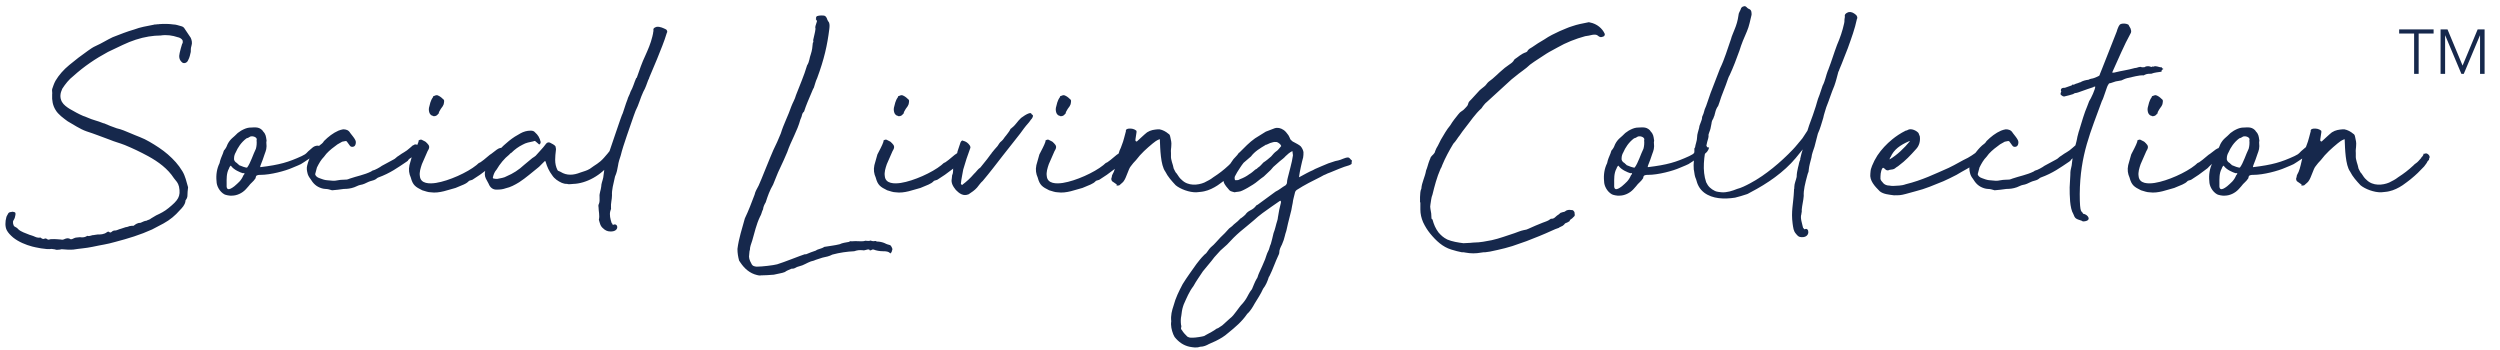
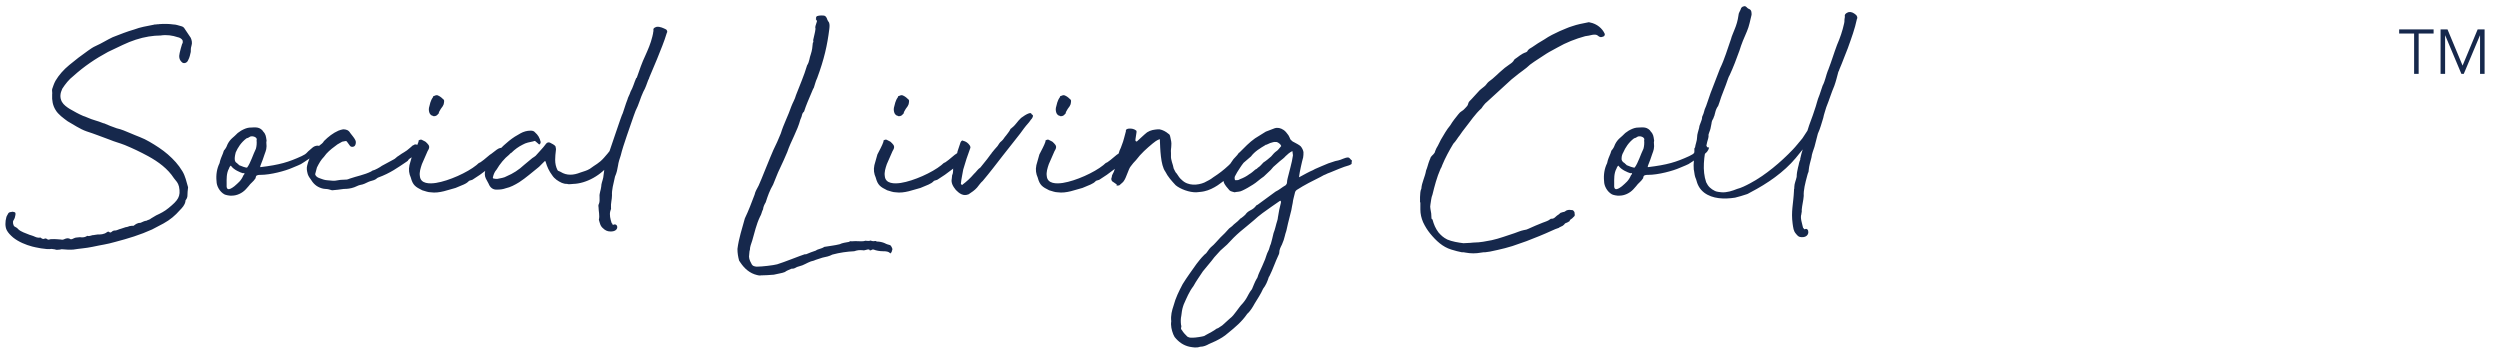
<svg xmlns="http://www.w3.org/2000/svg" width="286" height="40" viewBox="0 0 286 40" fill="none">
-   <path d="M5.889 28.474C5.312 28.589 4.003 28.282 3.695 28.206C2.964 28.014 2.117 27.669 1.501 27.171C1.193 26.903 0.924 26.635 0.77 26.328C0.577 25.945 0.577 25.37 0.731 24.833C0.77 24.68 0.885 24.565 0.924 24.45C0.962 24.335 1.116 24.259 1.232 24.259C1.27 24.259 1.309 24.259 1.386 24.22C1.693 24.259 1.809 24.259 1.77 24.565C1.732 24.795 1.693 24.987 1.539 25.217C1.424 25.37 1.501 25.791 1.655 25.907C1.809 25.983 2.001 26.098 2.078 26.213C2.386 26.52 2.925 26.673 3.387 26.865C3.579 26.903 3.695 26.98 3.849 27.018C4.041 27.095 4.272 27.248 4.619 27.171C5.158 27.593 5.004 27.056 5.466 27.401C5.542 27.439 5.658 27.401 5.773 27.363C6.428 27.324 6.697 27.401 6.967 27.401C7.159 27.478 7.352 27.363 7.544 27.286C7.698 27.248 7.813 27.248 7.929 27.286C8.044 27.401 8.198 27.401 8.391 27.286C8.545 27.209 8.66 27.171 8.776 27.171C8.93 27.171 9.007 27.133 9.161 27.133C9.353 27.171 9.622 27.171 9.853 27.056C9.892 27.018 9.969 26.98 9.969 26.98C10.2 27.056 10.392 26.941 10.585 26.903C10.777 26.903 11.008 26.826 11.162 26.826C11.508 26.826 11.893 26.826 12.24 26.558C12.355 26.481 12.432 26.481 12.509 26.558C12.586 26.596 12.663 26.635 12.779 26.52C12.933 26.366 13.087 26.366 13.241 26.366C13.433 26.328 13.626 26.213 13.818 26.175L14.395 25.983C14.549 25.983 14.703 25.907 14.819 25.868C14.973 25.83 15.127 25.83 15.281 25.83C15.396 25.753 15.55 25.6 15.819 25.523C15.896 25.485 15.973 25.523 16.089 25.485C16.358 25.37 16.551 25.255 16.743 25.255C16.936 25.14 17.128 25.14 17.282 24.987L17.86 24.642C18.36 24.412 18.822 24.182 19.284 23.799C20.361 22.917 20.708 22.496 20.477 21.346C20.361 20.886 20.169 20.733 19.899 20.388C19.207 19.315 18.129 18.51 16.936 17.859C16.012 17.36 15.204 16.977 14.28 16.594C13.703 16.364 13.087 16.211 12.548 15.981C11.701 15.674 10.739 15.291 9.892 15.023C9.122 14.754 8.429 14.256 7.736 13.873C7.275 13.528 6.659 13.107 6.351 12.57C6.043 12.072 5.927 11.497 5.966 10.807C6.004 10.616 5.927 10.386 5.966 10.194C6.081 9.887 6.158 9.581 6.351 9.236C6.736 8.584 7.275 7.971 7.929 7.435C8.622 6.86 9.315 6.323 10.084 5.787C10.354 5.595 10.623 5.403 10.97 5.25C11.662 4.944 12.24 4.56 12.894 4.254C13.78 3.909 14.549 3.602 15.358 3.372C16.05 3.104 16.782 2.989 17.552 2.836C17.628 2.797 17.744 2.797 17.86 2.797C17.975 2.759 18.09 2.797 18.206 2.759C18.745 2.721 19.322 2.721 19.823 2.797C20.13 2.797 20.4 2.912 20.708 2.989C20.9 3.027 21.054 3.142 21.131 3.296L21.824 4.33C21.939 4.599 22.016 4.905 21.901 5.25C21.824 5.48 21.824 5.71 21.824 5.94C21.747 6.247 21.709 6.553 21.516 6.898C21.401 7.205 21.016 7.32 20.823 7.128C20.515 6.86 20.438 6.515 20.554 6.055C20.631 5.748 20.708 5.403 20.823 5.059C20.862 4.982 20.939 4.867 20.9 4.79C20.939 4.675 20.862 4.56 20.785 4.484C20.669 4.369 20.515 4.292 20.323 4.254C19.745 4.062 19.091 3.947 18.36 4.062C17.936 4.062 17.513 4.1 17.013 4.177C16.05 4.33 15.011 4.675 14.049 5.135L12.355 5.94C10.931 6.706 9.622 7.588 8.391 8.699C7.89 9.083 7.467 9.619 7.121 10.156C6.89 10.654 6.813 11.152 7.082 11.65C7.275 11.995 7.659 12.263 7.967 12.455C8.506 12.762 8.968 13.03 9.507 13.26C9.661 13.298 9.815 13.375 10.007 13.451C10.585 13.72 11.201 13.835 11.739 14.065C11.778 14.103 11.855 14.103 11.893 14.103C12.394 14.333 12.817 14.486 13.356 14.678C13.895 14.793 14.395 15.023 14.857 15.214C15.627 15.559 16.397 15.789 17.09 16.211C17.821 16.632 18.591 17.13 19.207 17.667C19.861 18.242 20.4 18.817 20.862 19.583C21.208 20.158 21.324 20.771 21.516 21.423C21.478 21.768 21.439 22.113 21.439 22.457C21.401 22.649 21.401 22.649 21.285 22.841C21.208 22.917 21.208 22.994 21.208 23.07C21.131 23.454 20.862 23.76 20.554 24.067C20.053 24.642 19.476 25.14 18.706 25.562L17.398 26.251C16.05 26.865 14.665 27.286 13.202 27.669C12.124 27.976 11.778 27.976 10.546 28.244C9.815 28.398 9.084 28.436 8.391 28.551C7.929 28.589 7.544 28.551 7.082 28.512C7.005 28.512 6.928 28.512 6.89 28.551C6.081 28.627 6.736 28.551 5.889 28.474ZM30.469 16.287C30.546 16.977 30.43 17.207 30.276 17.629C30.084 18.165 30.046 18.357 29.815 18.893C29.815 18.932 29.738 19.085 29.776 19.123C32.009 18.855 33.009 18.548 34.511 17.859C35.28 17.475 34.78 17.667 35.781 16.862C35.819 16.862 35.858 16.785 35.896 16.785C36.012 16.709 36.358 16.594 36.512 16.709C36.55 16.785 36.474 16.785 36.55 16.824C36.55 16.862 36.82 16.862 36.781 16.901C36.704 17.245 36.435 17.552 36.166 17.667C35.858 17.897 35.819 17.897 35.473 18.088C34.126 18.97 34.703 18.663 33.433 19.2C32.663 19.545 30.969 20.005 29.815 20.005C29.738 20.005 29.545 20.005 29.468 20.043C29.276 20.081 29.276 20.196 29.237 20.388C28.968 20.809 28.698 20.924 28.429 21.308L28.121 21.653C27.698 22.113 27.082 22.381 26.543 22.381C26.312 22.419 25.773 22.304 25.658 22.227C25.119 21.921 24.772 21.269 24.772 20.733C24.695 20.005 24.811 19.276 25.119 18.663C25.196 18.242 25.35 17.935 25.504 17.552C25.581 17.36 25.581 17.207 25.696 17.13C25.85 16.939 25.966 16.709 26.043 16.479C26.389 15.827 26.697 15.751 27.197 15.214L27.582 14.946C27.929 14.754 28.198 14.639 28.506 14.601C28.891 14.563 29.314 14.563 29.468 14.601C29.699 14.639 30.007 14.831 30.122 15.061C30.392 15.329 30.43 15.636 30.469 15.904C30.507 16.019 30.507 16.134 30.469 16.287ZM29.353 16.057C29.507 15.636 28.737 15.482 28.544 15.674C28.429 15.751 28.352 15.789 28.198 15.827C27.582 16.287 27.197 16.901 26.966 17.437C26.851 17.629 26.774 17.859 26.774 18.127C26.735 18.319 26.889 18.548 27.12 18.663C27.12 18.702 27.313 18.817 27.351 18.893C27.505 18.97 28.198 19.238 28.275 19.162C28.66 18.663 28.968 17.629 29.276 17.015C29.353 16.747 29.391 16.364 29.353 16.057ZM25.927 21.039V21.154C25.889 21.691 26.119 21.844 26.812 21.308C27.236 20.924 27.582 20.695 27.852 20.043C27.813 20.081 28.198 19.736 27.775 19.813C27.505 19.736 26.735 19.43 26.427 18.97C26.389 18.893 26.235 19.123 26.197 19.276C25.889 19.813 25.927 20.503 25.927 21.039ZM37.989 21.768C37.719 21.691 37.488 21.614 37.219 21.614C37.065 21.614 36.95 21.576 36.796 21.538C36.18 21.346 35.833 21.001 35.487 20.426C35.333 20.235 35.218 20.005 35.179 19.813C35.102 19.506 35.063 19.238 35.141 18.932C35.256 18.472 35.41 18.05 35.679 17.629C35.949 17.284 36.218 16.939 36.565 16.632C36.719 16.517 36.95 16.364 37.065 16.134C37.565 15.636 38.104 15.214 38.72 14.946C38.913 14.869 39.066 14.831 39.259 14.793C39.567 14.793 39.875 14.869 40.067 15.214C40.26 15.482 40.491 15.713 40.645 16.019C40.722 16.172 40.722 16.326 40.683 16.479C40.645 16.632 40.568 16.747 40.414 16.785C40.26 16.824 40.106 16.785 40.029 16.671L39.721 16.249C39.682 16.172 39.644 16.134 39.528 16.134L39.144 16.211L38.605 16.517C38.181 16.824 37.719 17.169 37.334 17.59L37.065 17.935C36.719 18.28 36.488 18.702 36.257 19.162L36.064 19.89C36.026 20.081 36.295 20.311 36.565 20.388C36.757 20.465 37.181 20.618 37.411 20.618C37.95 20.656 38.181 20.733 38.682 20.618C39.066 20.541 39.297 20.579 39.682 20.541C39.759 20.541 39.913 20.465 40.029 20.426C40.799 20.158 41.684 20.005 42.454 19.621C42.492 19.621 42.569 19.506 42.646 19.506C42.877 19.468 43.493 19.123 43.685 18.97L45.033 18.242C45.225 18.165 45.379 17.935 45.61 17.82C46.11 17.437 46.38 17.399 46.919 16.901L47.227 16.632C47.227 16.632 47.38 16.594 47.38 16.556C47.38 16.556 47.881 16.326 47.842 17.015C47.842 17.054 47.881 17.207 47.804 17.245C47.688 17.552 47.111 18.012 46.842 18.165C46.495 18.472 46.88 18.242 46.495 18.51C46.457 18.51 46.418 18.587 46.38 18.587C45.571 19.123 44.648 19.813 43.262 20.311C43.147 20.35 43.069 20.465 42.916 20.541C42.723 20.656 42.377 20.695 42.146 20.809C41.838 20.963 41.53 21.116 41.222 21.154C40.991 21.193 40.76 21.346 40.529 21.423C40.106 21.576 39.721 21.614 39.336 21.614C38.874 21.691 38.412 21.729 37.989 21.768ZM49.266 21.997C48.997 21.997 48.689 21.883 48.304 21.768C47.534 21.384 47.226 21.193 46.995 20.311C46.803 19.89 46.726 19.43 46.841 18.893L47.188 17.667C47.419 17.207 47.727 16.671 47.881 16.211C47.919 16.211 47.842 16.134 47.881 16.096C47.919 16.019 48.15 15.942 48.227 15.981C48.419 16.096 48.574 16.134 48.727 16.249C48.766 16.287 48.766 16.326 48.843 16.364C49.151 16.671 49.189 16.862 48.92 17.284L48.266 18.778C48.112 19.238 47.958 19.698 48.035 20.158C48.112 21.039 49.151 21.039 49.882 20.924C51.345 20.695 53.462 19.736 54.501 18.893C55.078 18.357 54.578 18.893 55.348 18.28C55.502 18.127 55.887 17.859 56.041 17.705C56.464 17.475 57.234 16.594 57.503 17.054C57.58 17.245 57.311 17.552 57.465 17.82L57.388 18.05C57.311 18.28 57.118 18.319 56.887 18.357C56.541 18.663 56.233 18.893 55.925 19.238C54.924 20.005 54.847 20.043 54.078 20.541C54.078 20.579 53.693 20.656 53.654 20.695C53.308 21.078 52.884 21.154 52.115 21.499C51.345 21.691 50.267 22.151 49.266 21.997ZM49.613 13.298C49.536 13.26 49.459 13.221 49.42 13.221C49.305 13.183 49.266 13.107 49.189 13.03C49.074 12.838 49.035 12.57 49.074 12.34C49.189 11.918 49.228 11.535 49.536 11.114C49.536 11.037 49.574 10.96 49.613 10.999C49.767 10.922 49.882 10.884 49.998 10.884C50.228 10.96 50.421 11.075 50.652 11.305C50.883 11.459 50.806 11.612 50.767 11.88C50.767 11.957 50.69 12.033 50.652 12.148C50.498 12.34 50.344 12.57 50.19 12.877C50.267 12.915 50.267 12.953 50.152 12.992C50.036 13.183 49.882 13.298 49.613 13.298ZM64.897 21.039C64.628 21.039 64.474 21.001 64.281 20.924C63.858 20.733 63.434 20.465 63.165 20.043C62.819 19.583 62.588 19.085 62.434 18.548C62.434 18.433 62.357 18.433 62.318 18.433L61.664 19.085C60.894 19.698 60.163 20.35 59.393 20.848C58.892 21.154 58.392 21.423 57.853 21.538C57.545 21.653 57.237 21.691 56.891 21.691C56.429 21.729 56.083 21.499 55.89 21.001L55.582 20.426C55.428 20.12 55.428 19.736 55.544 19.43C55.659 19.047 55.929 18.663 56.083 18.319L56.506 17.782C57.237 16.977 58.007 16.211 58.892 15.636L59.547 15.253C59.893 15.061 60.278 14.946 60.702 14.946C60.894 14.946 61.087 14.984 61.202 15.138C61.548 15.444 61.741 15.751 61.856 16.249C61.856 16.326 61.818 16.402 61.779 16.479C61.702 16.517 61.664 16.556 61.625 16.479L61.356 16.249C61.279 16.172 61.163 16.057 61.01 16.172C60.625 16.249 60.163 16.326 59.778 16.556C59.316 16.785 58.892 17.092 58.508 17.475C58.431 17.514 58.354 17.552 58.238 17.705C57.699 18.127 57.199 18.74 56.814 19.392C56.583 19.66 56.468 19.928 56.391 20.273C56.352 20.35 56.429 20.426 56.468 20.426C56.622 20.465 56.814 20.465 56.891 20.465C57.237 20.388 57.661 20.35 57.969 20.158C58.7 19.851 59.354 19.43 59.97 18.855L60.894 18.088C61.048 18.012 61.163 17.897 61.279 17.82C61.664 17.36 62.087 16.977 62.472 16.441C62.588 16.287 62.78 16.249 62.934 16.326C63.127 16.441 63.434 16.556 63.55 16.747C63.588 16.939 63.627 17.054 63.588 17.245C63.55 17.552 63.511 17.935 63.511 18.28C63.511 18.702 63.588 19.085 63.781 19.468C63.858 19.583 64.012 19.583 64.127 19.66C64.859 20.12 65.628 20.043 66.398 19.736C66.822 19.583 67.091 19.545 67.476 19.315C68.13 18.817 68.515 18.702 69.093 18.05C69.246 17.897 69.785 17.245 69.901 17.054L70.016 16.977C70.016 16.939 70.363 16.939 70.363 16.977L70.517 17.207C70.671 17.552 70.093 18.28 69.901 18.548C68.823 20.081 67.014 21.001 65.59 21.039C65.513 21.039 65.013 21.116 64.897 21.039ZM68.472 23.684C68.434 23.53 68.472 23.377 68.511 23.339C68.626 23.07 68.588 22.802 68.588 22.496C68.549 22.151 68.742 21.729 68.78 21.346C68.78 21.001 68.934 20.695 69.011 20.311L69.127 19.43C69.319 18.932 69.358 18.433 69.55 17.897C69.512 17.859 69.55 17.859 69.55 17.82C69.743 17.322 71.128 13.068 71.244 12.953C71.436 12.417 71.552 11.957 71.782 11.382C71.821 11.152 72.052 10.807 72.129 10.501C72.437 9.964 72.552 9.427 72.783 8.929C72.86 8.891 72.86 8.891 72.86 8.853C73.168 7.971 73.438 7.166 73.823 6.362C74.13 5.672 74.438 4.982 74.631 4.177L74.708 3.832C74.708 3.679 74.785 3.564 74.746 3.372C74.746 3.219 74.9 3.142 75.131 3.066C75.516 3.027 75.901 3.219 76.209 3.372C76.286 3.449 76.401 3.602 76.286 3.756C75.978 4.79 75.593 5.672 75.17 6.745L74.284 8.853C74.246 8.929 74.246 9.044 74.169 9.121C73.977 9.619 73.861 10.041 73.592 10.501C73.245 11.229 73.091 11.957 72.706 12.685C72.591 13.03 72.437 13.375 72.321 13.758C72.167 14.256 71.282 16.632 71.013 17.782C70.897 18.127 70.743 18.587 70.705 18.932C70.628 19.392 70.551 19.775 70.358 20.196C70.166 21.078 69.974 21.729 70.012 22.342C70.012 22.802 69.858 23.262 69.897 23.76C69.935 23.914 69.858 23.99 69.82 24.144C69.704 24.565 69.82 25.063 69.974 25.523C70.012 25.562 70.05 25.562 70.05 25.6C70.05 25.677 70.127 25.753 70.166 25.715C70.705 25.447 70.936 26.52 69.82 26.481C69.473 26.481 69.204 26.328 69.011 26.136C68.665 25.868 68.626 25.523 68.511 25.14C68.626 24.642 68.472 24.144 68.472 23.684ZM86.596 30.505C87.173 30.505 88.482 30.352 88.906 30.237C89.675 30.007 91.561 29.241 92.062 29.087H92.216C92.639 28.896 92.909 28.819 93.332 28.666C93.563 28.474 93.986 28.474 94.294 28.244C94.948 28.129 95.449 28.091 96.065 27.938C96.373 27.784 96.719 27.746 97.142 27.669C97.181 27.631 97.219 27.593 97.258 27.593C97.527 27.631 97.835 27.554 98.105 27.593C98.413 27.593 98.721 27.631 98.951 27.554C99.028 27.516 99.106 27.554 99.144 27.554C99.26 27.554 99.413 27.593 99.606 27.516C99.721 27.554 99.76 27.593 99.914 27.593C100.068 27.593 100.183 27.516 100.299 27.631C100.645 27.631 100.953 27.708 101.222 27.823C101.415 27.938 101.607 27.976 101.723 28.014C101.877 28.014 101.954 28.168 102.031 28.321C102.108 28.474 102.108 28.551 102.031 28.704C102.031 28.819 101.954 28.896 101.954 28.896C101.915 28.896 101.915 28.896 101.915 28.972H101.838C101.646 28.781 101.492 28.781 101.222 28.742H101.03C100.645 28.742 100.222 28.666 99.952 28.551C99.837 28.512 99.683 28.589 99.644 28.627C99.567 28.627 99.49 28.704 99.452 28.551C99.221 28.474 98.913 28.704 98.682 28.627C98.297 28.589 98.066 28.627 97.72 28.742C96.912 28.781 96.065 28.896 95.218 29.126C94.871 29.317 94.487 29.394 94.102 29.471C93.794 29.585 93.332 29.701 93.101 29.816C92.639 29.892 92.254 30.16 91.792 30.352L91.176 30.544C91.022 30.62 90.83 30.773 90.561 30.735C90.214 30.889 89.983 30.965 89.791 31.119C89.406 31.272 89.136 31.272 88.521 31.425C87.982 31.463 87.52 31.502 87.058 31.502C86.904 31.54 86.75 31.502 86.596 31.463C85.788 31.272 85.172 30.735 84.71 30.045L84.556 29.816C84.441 29.394 84.364 28.972 84.364 28.474C84.518 27.248 84.903 26.136 85.21 24.987C85.634 24.105 85.98 23.186 86.327 22.266C86.404 21.883 86.596 21.614 86.788 21.231C87.25 20.196 87.635 19.123 88.097 18.05C88.328 17.475 88.598 16.862 88.906 16.249L89.329 15.253C89.637 14.218 90.176 13.221 90.522 12.187C90.676 11.765 90.945 11.344 91.061 10.884C91.484 9.772 91.985 8.661 92.331 7.473C92.601 7.09 92.601 6.591 92.755 6.208C92.909 5.748 92.947 5.365 92.986 4.905C93.062 4.829 93.062 4.714 93.024 4.599C93.101 4.177 93.255 3.717 93.293 3.296C93.216 3.104 93.332 2.836 93.37 2.721C93.409 2.529 93.524 2.453 93.409 2.299C93.293 2.184 93.332 2.146 93.37 2.108C93.332 2.031 93.37 1.878 93.486 1.839C93.678 1.763 94.217 1.724 94.41 1.839C94.679 2.108 94.564 2.184 94.756 2.453C94.948 2.644 94.91 3.027 94.871 3.334C94.641 5.174 94.294 6.745 93.486 8.929C93.293 9.312 93.216 9.734 93.101 10.041C92.986 10.194 92.909 10.462 92.832 10.616C92.524 11.344 92.216 12.033 91.985 12.762C91.792 12.915 91.754 13.107 91.715 13.298C91.677 13.451 91.6 13.566 91.561 13.681C91.215 14.984 90.484 16.134 90.06 17.399C89.791 18.05 89.521 18.625 89.252 19.2C88.906 19.89 88.713 20.503 88.444 21.116C88.059 21.768 87.828 22.419 87.597 23.147C87.481 23.339 87.327 23.607 87.289 23.952C87.135 24.22 87.135 24.488 86.942 24.795C86.519 25.677 86.327 26.596 86.057 27.516C85.942 27.899 85.788 28.206 85.788 28.589C85.711 28.742 85.749 28.934 85.711 29.087C85.634 29.471 85.749 29.777 85.942 30.122C86.019 30.314 86.134 30.429 86.327 30.467C86.442 30.505 86.558 30.505 86.596 30.505ZM102.454 21.997C102.184 21.997 101.877 21.883 101.492 21.768C100.722 21.384 100.414 21.193 100.183 20.311C99.99 19.89 99.914 19.43 100.029 18.893L100.375 17.667C100.606 17.207 100.914 16.671 101.068 16.211C101.107 16.211 101.03 16.134 101.068 16.096C101.107 16.019 101.338 15.942 101.415 15.981C101.607 16.096 101.761 16.134 101.915 16.249C101.954 16.287 101.954 16.326 102.031 16.364C102.338 16.671 102.377 16.862 102.108 17.284L101.453 18.778C101.299 19.238 101.145 19.698 101.222 20.158C101.299 21.039 102.338 21.039 103.07 20.924C104.532 20.695 106.649 19.736 107.689 18.893C108.266 18.357 107.766 18.893 108.535 18.28C108.689 18.127 109.074 17.859 109.228 17.705C109.651 17.475 110.421 16.594 110.691 17.054C110.768 17.245 110.498 17.552 110.652 17.82L110.575 18.05C110.498 18.28 110.306 18.319 110.075 18.357C109.729 18.663 109.421 18.893 109.113 19.238C108.112 20.005 108.035 20.043 107.265 20.541C107.265 20.579 106.88 20.656 106.842 20.695C106.495 21.078 106.072 21.154 105.302 21.499C104.532 21.691 103.455 22.151 102.454 21.997ZM102.8 13.298C102.723 13.26 102.646 13.221 102.608 13.221C102.492 13.183 102.454 13.107 102.377 13.03C102.261 12.838 102.223 12.57 102.261 12.34C102.377 11.918 102.415 11.535 102.723 11.114C102.723 11.037 102.762 10.96 102.8 10.999C102.954 10.922 103.07 10.884 103.185 10.884C103.416 10.96 103.609 11.075 103.84 11.305C104.071 11.459 103.994 11.612 103.955 11.88C103.955 11.957 103.878 12.033 103.84 12.148C103.686 12.34 103.532 12.57 103.378 12.877C103.455 12.915 103.455 12.953 103.339 12.992C103.224 13.183 103.07 13.298 102.8 13.298ZM108.885 20.426C108.885 20.311 108.924 20.158 108.924 20.043C109.001 19.89 109.039 19.698 109.039 19.468C109.001 19.353 109.078 19.276 109.078 19.162C109.232 18.548 109.463 17.897 109.54 17.322L109.886 16.287C109.925 16.211 109.963 16.134 110.04 16.096C110.079 16.057 110.117 16.057 110.156 16.096C110.502 16.172 110.771 16.364 110.964 16.671C111.002 16.747 111.041 16.862 111.002 16.939C110.695 17.744 110.425 18.587 110.194 19.392C110.117 19.89 109.963 20.503 109.925 21.039C109.925 21.078 110.002 21.116 110.002 21.116L110.079 21.154C110.117 21.154 110.117 21.154 110.117 21.116C110.579 20.771 111.002 20.388 111.426 19.89C111.695 19.66 111.849 19.353 112.157 19.162L112.927 18.203C113.119 17.974 113.273 17.705 113.427 17.552C113.427 17.514 113.427 17.514 113.466 17.475C113.658 17.207 113.928 16.939 114.12 16.709C114.236 16.556 114.351 16.287 114.582 16.134C114.813 15.942 114.89 15.713 115.082 15.521C115.236 15.291 115.467 15.061 115.583 14.793C115.583 14.716 115.698 14.716 115.737 14.639C116.199 14.294 116.391 13.873 116.814 13.49C117.084 13.298 117.392 13.068 117.738 12.953C117.777 12.953 118.008 12.915 117.969 12.992C118.008 13.068 118.046 13.107 118.123 13.145C118.239 13.221 118.123 13.451 118.046 13.566C117.892 13.72 117.777 13.95 117.623 14.103C117.276 14.486 117.007 14.869 116.699 15.291L116.006 16.172L114.736 17.782C113.966 18.778 113.235 19.736 112.427 20.695C112.157 20.924 112.003 21.193 111.772 21.461C111.503 21.768 111.156 21.997 110.81 22.227C110.502 22.342 110.271 22.342 110.002 22.227C109.732 22.113 109.501 21.883 109.347 21.729C109.039 21.346 108.77 20.924 108.885 20.426ZM120.985 21.997C120.716 21.997 120.408 21.883 120.023 21.768C119.253 21.384 118.945 21.193 118.714 20.311C118.522 19.89 118.445 19.43 118.56 18.893L118.906 17.667C119.137 17.207 119.445 16.671 119.599 16.211C119.638 16.211 119.561 16.134 119.599 16.096C119.638 16.019 119.869 15.942 119.946 15.981C120.138 16.096 120.292 16.134 120.446 16.249C120.485 16.287 120.485 16.326 120.562 16.364C120.869 16.671 120.908 16.862 120.639 17.284L119.984 18.778C119.83 19.238 119.676 19.698 119.753 20.158C119.83 21.039 120.869 21.039 121.601 20.924C123.063 20.695 125.18 19.736 126.22 18.893C126.797 18.357 126.297 18.893 127.066 18.28C127.22 18.127 127.605 17.859 127.759 17.705C128.183 17.475 128.952 16.594 129.222 17.054C129.299 17.245 129.029 17.552 129.183 17.82L129.106 18.05C129.029 18.28 128.837 18.319 128.606 18.357C128.26 18.663 127.952 18.893 127.644 19.238C126.643 20.005 126.566 20.043 125.796 20.541C125.796 20.579 125.411 20.656 125.373 20.695C125.026 21.078 124.603 21.154 123.833 21.499C123.063 21.691 121.986 22.151 120.985 21.997ZM121.331 13.298C121.254 13.26 121.177 13.221 121.139 13.221C121.023 13.183 120.985 13.107 120.908 13.03C120.792 12.838 120.754 12.57 120.792 12.34C120.908 11.918 120.946 11.535 121.254 11.114C121.254 11.037 121.293 10.96 121.331 10.999C121.485 10.922 121.601 10.884 121.716 10.884C121.947 10.96 122.14 11.075 122.371 11.305C122.602 11.459 122.525 11.612 122.486 11.88C122.486 11.957 122.409 12.033 122.371 12.148C122.217 12.34 122.063 12.57 121.909 12.877C121.986 12.915 121.986 12.953 121.87 12.992C121.755 13.183 121.601 13.298 121.331 13.298ZM137.77 20.886C138.194 20.656 138.425 20.579 138.81 20.273C139.464 19.851 139.964 19.468 140.542 18.932C140.734 18.702 140.927 18.663 141.119 18.433L141.427 18.088C141.504 17.897 141.542 18.012 141.696 17.705V17.629C141.735 17.552 141.735 17.59 141.85 17.59C142.081 17.399 142.582 17.859 142.351 18.127C142.312 18.433 142.351 18.203 142.158 18.472C142.043 18.74 142.004 18.702 141.773 19.047C141.235 19.621 140.888 19.966 140.234 20.503C139.964 20.733 139.618 20.963 139.31 21.193C138.848 21.499 138.309 21.768 137.77 21.883C137.462 21.959 137.155 21.959 136.885 21.997C136.077 22.036 134.999 21.614 134.499 21.193C134.037 20.695 133.613 20.235 133.306 19.621C132.767 18.893 132.728 16.977 132.69 16.019C132.728 15.981 132.651 15.904 132.613 15.942C132.305 16.057 132.074 16.249 131.881 16.402C131.189 16.977 130.534 17.552 129.957 18.319C129.764 18.51 129.533 18.778 129.341 19.047C129.11 19.315 128.841 20.35 128.571 20.695C128.494 20.848 128.302 20.963 128.148 21.116C128.071 21.231 127.917 21.231 127.801 21.231C127.609 21.231 127.84 21.193 127.724 21.078L127.224 20.733C127.109 20.579 127.109 20.388 127.186 20.273C127.186 20.158 127.224 20.005 127.263 19.966C127.724 19.238 127.801 17.667 128.225 16.901L128.379 16.479C128.494 16.249 128.725 15.291 128.802 15.023C128.764 14.831 128.879 14.754 129.11 14.716C129.456 14.678 129.764 14.754 129.995 14.946C130.111 15.023 129.803 16.057 129.918 16.134C129.957 16.172 130.034 16.211 130.072 16.172C130.419 15.866 130.881 15.406 131.227 15.138C131.65 14.869 132.035 14.831 132.459 14.793H132.651C133.036 14.869 133.382 15.061 133.652 15.291C133.806 15.368 133.844 15.482 133.883 15.674C133.96 16.019 134.037 16.326 133.998 16.632C133.998 16.939 133.921 17.13 133.96 17.514V17.782C133.921 18.319 134.191 18.778 134.268 19.276C134.383 19.468 134.46 19.736 134.614 19.851C134.807 20.158 134.961 20.388 135.192 20.579C135.923 21.308 137.039 21.193 137.77 20.886ZM133.99 36.752C133.913 36.1 134.067 35.526 134.26 34.951C134.491 34.069 134.876 33.303 135.299 32.498C135.799 31.693 136.338 30.965 136.877 30.199C137.147 29.854 137.378 29.547 137.686 29.241C137.801 29.087 137.993 29.011 138.07 28.857L138.378 28.436C138.455 28.398 138.494 28.282 138.571 28.244C138.956 27.938 139.264 27.516 139.61 27.171C139.956 26.865 140.303 26.481 140.611 26.136L140.957 25.868C141.188 25.6 141.535 25.408 141.804 25.102C141.842 25.025 141.919 24.987 141.996 24.948C142.15 24.833 142.304 24.718 142.458 24.565C142.612 24.335 142.805 24.182 143.036 24.067C143.344 23.914 143.536 23.76 143.729 23.492L143.882 23.416L145.922 21.921C146.346 21.729 146.654 21.423 147.077 21.193C147.154 21.116 147.231 21.001 147.231 20.886C147.231 20.733 147.27 20.541 147.308 20.388C147.424 19.89 147.847 18.395 147.885 17.935C147.924 17.82 147.924 17.705 147.885 17.552C147.885 17.514 147.847 17.245 147.847 17.284C147.539 17.437 147.308 17.629 147.077 17.859C146.885 18.088 146.654 18.242 146.423 18.433L145.769 19.008C145.615 19.123 145.538 19.276 145.384 19.43L144.575 20.196C144.113 20.503 143.729 20.886 143.344 21.116C142.92 21.384 142.535 21.614 142.112 21.806C141.842 21.959 141.535 21.921 141.227 21.997C141.034 21.921 140.803 21.921 140.649 21.768L140.264 21.308C139.995 20.963 139.879 20.656 140.033 20.235C140.11 19.89 140.264 19.506 140.418 19.2L141.111 18.203C141.265 18.012 141.535 17.782 141.65 17.59C141.689 17.514 141.727 17.475 141.804 17.437C142.381 16.862 142.92 16.287 143.575 15.827L144.806 15.061L145.807 14.678C146.153 14.563 146.5 14.639 146.846 14.869C147.077 15.023 147.193 15.214 147.347 15.406C147.424 15.482 147.462 15.598 147.501 15.674C147.578 15.789 147.578 15.942 147.693 16.019C147.77 16.096 147.885 16.211 148.001 16.249C148.27 16.402 148.617 16.556 148.809 16.747C148.963 16.939 149.079 17.169 149.117 17.399C149.117 17.629 149.117 17.82 149.079 18.012C148.963 18.395 148.655 19.775 148.617 20.196C148.617 20.235 148.578 20.311 148.617 20.273L148.771 20.196C149.271 19.928 149.733 19.66 150.195 19.468C150.503 19.276 150.888 19.162 151.196 19.008C151.889 18.702 152.004 18.663 152.735 18.433C153.082 18.357 152.697 18.433 153.082 18.357C153.467 18.28 153.852 18.012 154.236 18.012C154.429 18.05 154.467 18.242 154.66 18.357L154.621 18.663C154.621 18.702 154.66 18.778 154.583 18.778C154.506 18.855 154.39 18.893 154.275 18.932C153.775 19.047 152.62 19.545 152.158 19.736C151.619 19.928 151.927 19.851 151.427 20.043L151.08 20.235C150.156 20.695 149.233 21.154 148.347 21.729C148.193 21.844 148.155 21.959 148.116 22.151C148.039 22.534 147.924 22.802 147.885 23.224C147.847 23.454 147.77 23.722 147.732 24.029L147.347 25.562L147.193 26.251C147.154 26.481 147.039 26.711 147 26.941C146.923 27.286 146.808 27.631 146.654 27.976C146.5 28.282 146.346 28.551 146.346 28.934C146.346 29.011 146.307 29.087 146.269 29.164C145.884 29.969 145.615 30.812 145.23 31.578L145.153 31.693C144.999 32.191 144.806 32.651 144.498 33.035C144.229 33.648 143.882 34.146 143.536 34.721C143.305 35.142 143.074 35.526 142.728 35.87C142.689 35.87 142.651 35.909 142.651 35.947C142.073 36.79 141.304 37.442 140.495 38.093C140.072 38.477 139.61 38.745 139.071 39.013L138.301 39.358C138.032 39.511 137.686 39.665 137.339 39.665H137.301C136.877 39.818 136.492 39.741 136.069 39.665C135.376 39.511 134.837 39.128 134.375 38.553L134.221 38.247C134.029 37.748 133.913 37.25 133.99 36.752ZM136.223 38.63H136.492C136.762 38.63 137.532 38.515 137.762 38.438L137.955 38.323C138.378 38.093 138.84 37.863 139.187 37.595C139.341 37.557 139.456 37.48 139.61 37.365C139.649 37.327 139.764 37.288 139.841 37.212L140.688 36.445C140.996 36.215 141.188 35.947 141.419 35.641C141.689 35.296 141.881 34.989 142.15 34.721C142.42 34.414 142.612 34.108 142.805 33.724C142.92 33.495 143.074 33.265 143.228 33.073C143.382 32.728 143.536 32.268 143.767 31.885C143.844 31.808 143.844 31.732 143.882 31.655C143.921 31.54 143.959 31.387 144.036 31.233C144.267 30.773 144.498 30.199 144.729 29.662C144.845 29.356 144.922 29.011 145.076 28.742C145.23 28.474 145.23 28.206 145.384 27.899L145.538 27.324L145.692 26.673C145.884 26.213 145.961 25.715 146.115 25.255C146.153 25.14 146.192 24.987 146.192 24.872L146.346 23.99L146.538 23.186V23.032L146.461 22.956C146.423 22.994 146.346 23.032 146.346 23.032L145.461 23.645C144.806 24.105 144.075 24.604 143.421 25.217L142.689 25.83C142.112 26.29 141.612 26.711 141.111 27.209L140.38 27.976L139.61 28.666L138.917 29.432C138.494 30.007 138.032 30.505 137.609 31.042C137.262 31.578 136.839 32.153 136.531 32.728C136.03 33.38 135.761 34.069 135.415 34.836L135.338 35.066C135.222 35.411 135.184 35.794 135.145 36.1C135.068 36.445 135.068 36.79 135.107 37.135C135.145 37.212 135.145 37.327 135.145 37.404C135.068 37.557 135.107 37.672 135.222 37.787C135.376 38.055 135.607 38.285 135.838 38.515C135.915 38.553 136.069 38.63 136.223 38.63ZM146.076 16.249H146.038C145.73 16.211 145.576 16.287 145.307 16.364L144.883 16.556C144.845 16.556 144.768 16.556 144.768 16.594C144.19 16.939 143.536 17.322 143.113 17.897L142.266 18.625C141.958 19.008 141.766 19.353 141.535 19.698L141.304 20.12C141.227 20.235 141.227 20.388 141.265 20.541C141.265 20.579 141.304 20.618 141.342 20.618C141.535 20.618 141.689 20.618 141.842 20.503C142.266 20.35 142.612 20.158 142.92 19.928C143.19 19.775 143.382 19.583 143.613 19.392C143.69 19.353 143.805 19.315 143.882 19.2C144.19 19.008 144.306 18.817 144.537 18.587C144.845 18.395 145.114 18.165 145.422 17.897C145.615 17.667 145.807 17.437 146.038 17.284C146.23 17.169 146.384 16.901 146.538 16.747C146.577 16.747 146.577 16.671 146.538 16.632C146.461 16.479 146.346 16.402 146.23 16.326L146.076 16.249ZM162.489 23.147H162.451V22.534C162.489 22.189 162.451 21.883 162.605 21.576C162.643 20.886 163.028 20.235 163.143 19.506C163.297 19.162 163.374 18.74 163.528 18.357C163.567 18.242 163.644 18.127 163.682 17.974C163.836 17.744 164.144 17.59 164.183 17.284C164.26 17.054 164.375 16.862 164.491 16.671L164.837 15.981C165.183 15.406 165.491 14.831 165.915 14.333C166.184 13.873 166.531 13.451 166.838 13.068C166.954 12.915 167.069 12.8 167.262 12.685C167.416 12.608 167.57 12.417 167.685 12.302C167.801 12.187 167.916 12.072 167.955 11.88C167.993 11.65 168.186 11.497 168.34 11.344L169.148 10.462C169.302 10.271 169.533 10.117 169.764 9.926C169.995 9.772 170.11 9.504 170.303 9.351C170.918 8.929 171.38 8.393 171.996 7.894C172.189 7.703 172.42 7.588 172.651 7.396C172.804 7.281 172.958 7.205 173.112 7.013L173.266 6.783C173.69 6.515 173.998 6.17 174.575 5.978C174.652 5.94 174.729 5.902 174.768 5.787C174.883 5.633 175.037 5.518 175.268 5.403C175.691 5.097 176.192 4.79 176.654 4.522C177.269 4.1 177.847 3.832 178.424 3.564C178.924 3.372 179.348 3.142 179.887 2.989C180.426 2.797 181.041 2.683 181.619 2.568C181.734 2.529 181.811 2.529 181.888 2.568C182.697 2.721 183.312 3.257 183.582 3.871C183.62 3.986 183.543 4.139 183.428 4.177C183.312 4.215 183.158 4.292 183.004 4.215C182.928 4.177 182.851 4.139 182.774 4.062C182.62 3.947 182.427 3.947 182.158 3.986C181.888 4.062 181.619 4.1 181.349 4.139C180.233 4.445 179.155 4.867 178.155 5.442C177.77 5.672 177.346 5.863 176.923 6.132C176.307 6.553 175.653 6.936 175.037 7.396C174.537 7.894 173.882 8.278 173.305 8.776L172.92 9.083L170.072 11.688C169.918 11.803 169.802 11.957 169.648 12.148L169.494 12.378C168.725 13.068 168.224 13.873 167.608 14.639C167.377 14.908 167.185 15.214 166.992 15.482C166.761 15.751 166.569 16.134 166.261 16.441C165.799 17.207 165.337 18.05 164.991 18.893C164.952 19.047 164.875 19.2 164.798 19.315C164.375 20.273 164.106 21.308 163.875 22.266C163.721 22.611 163.721 22.994 163.644 23.377C163.605 23.569 163.605 23.722 163.644 23.914C163.721 24.259 163.759 24.565 163.759 24.91C163.759 24.987 163.759 25.063 163.875 25.102C164.029 25.677 164.221 26.136 164.568 26.596C164.837 26.903 165.106 27.171 165.568 27.401C166.107 27.631 166.8 27.746 167.416 27.823C167.647 27.823 167.916 27.784 168.186 27.784C168.301 27.784 168.455 27.746 168.609 27.746C169.34 27.746 170.033 27.593 170.649 27.478C171.534 27.286 172.42 26.941 173.266 26.673C173.613 26.558 173.921 26.405 174.306 26.328C174.575 26.29 174.691 26.251 174.844 26.175C175.422 25.907 175.884 25.715 176.461 25.485C176.731 25.37 177.077 25.293 177.308 25.102L177.423 25.025C177.847 25.063 177.924 24.757 178.27 24.565C178.732 24.22 178.27 24.45 178.809 24.259C178.924 24.259 179.001 24.22 179.04 24.182C179.271 23.99 179.502 23.99 179.771 24.029H179.848C179.964 24.029 180.079 24.182 180.118 24.259C180.118 24.373 180.156 24.488 180.156 24.604C180.156 24.642 180.118 24.718 180.118 24.718L179.848 24.987C179.309 25.332 179.848 25.178 179.309 25.447C178.848 25.6 179.117 25.6 178.771 25.83C177.847 26.251 178.886 25.868 177.924 26.213L177.577 26.366C176.577 26.826 175.614 27.209 174.614 27.593L173.844 27.861C172.766 28.282 171.573 28.551 170.457 28.781L169.918 28.857C169.802 28.857 169.61 28.857 169.456 28.896C168.84 29.011 168.263 29.011 167.647 28.896C167.531 28.857 167.377 28.857 167.223 28.857C166.877 28.781 166.492 28.704 166.03 28.551C165.029 28.244 164.298 27.554 163.605 26.711C163.297 26.328 163.028 25.907 162.797 25.408C162.605 24.948 162.489 24.488 162.489 23.952V23.147ZM189.205 16.287C189.282 16.977 189.166 17.207 189.012 17.629C188.82 18.165 188.781 18.357 188.55 18.893C188.55 18.932 188.474 19.085 188.512 19.123C190.744 18.855 191.745 18.548 193.246 17.859C194.016 17.475 193.516 17.667 194.517 16.862C194.555 16.862 194.593 16.785 194.632 16.785C194.747 16.709 195.094 16.594 195.248 16.709C195.286 16.785 195.209 16.785 195.286 16.824C195.286 16.862 195.556 16.862 195.517 16.901C195.44 17.245 195.171 17.552 194.901 17.667C194.593 17.897 194.555 17.897 194.209 18.088C192.861 18.97 193.439 18.663 192.169 19.2C191.399 19.545 189.705 20.005 188.55 20.005C188.474 20.005 188.281 20.005 188.204 20.043C188.012 20.081 188.012 20.196 187.973 20.388C187.704 20.809 187.434 20.924 187.165 21.308L186.857 21.653C186.434 22.113 185.818 22.381 185.279 22.381C185.048 22.419 184.509 22.304 184.394 22.227C183.855 21.921 183.508 21.269 183.508 20.733C183.431 20.005 183.547 19.276 183.855 18.663C183.932 18.242 184.086 17.935 184.24 17.552C184.317 17.36 184.317 17.207 184.432 17.13C184.586 16.939 184.701 16.709 184.778 16.479C185.125 15.827 185.433 15.751 185.933 15.214L186.318 14.946C186.664 14.754 186.934 14.639 187.242 14.601C187.627 14.563 188.05 14.563 188.204 14.601C188.435 14.639 188.743 14.831 188.858 15.061C189.128 15.329 189.166 15.636 189.205 15.904C189.243 16.019 189.243 16.134 189.205 16.287ZM188.089 16.057C188.243 15.636 187.473 15.482 187.28 15.674C187.165 15.751 187.088 15.789 186.934 15.827C186.318 16.287 185.933 16.901 185.702 17.437C185.587 17.629 185.51 17.859 185.51 18.127C185.471 18.319 185.625 18.548 185.856 18.663C185.856 18.702 186.049 18.817 186.087 18.893C186.241 18.97 186.934 19.238 187.011 19.162C187.396 18.663 187.704 17.629 188.012 17.015C188.089 16.747 188.127 16.364 188.089 16.057ZM184.663 21.039V21.154C184.624 21.691 184.855 21.844 185.548 21.308C185.972 20.924 186.318 20.695 186.587 20.043C186.549 20.081 186.934 19.736 186.51 19.813C186.241 19.736 185.471 19.43 185.163 18.97C185.125 18.893 184.971 19.123 184.932 19.276C184.624 19.813 184.663 20.503 184.663 21.039Z" fill="#16284C" />
+   <path d="M5.889 28.474C5.312 28.589 4.003 28.282 3.695 28.206C2.964 28.014 2.117 27.669 1.501 27.171C1.193 26.903 0.924 26.635 0.77 26.328C0.577 25.945 0.577 25.37 0.731 24.833C0.77 24.68 0.885 24.565 0.924 24.45C0.962 24.335 1.116 24.259 1.232 24.259C1.27 24.259 1.309 24.259 1.386 24.22C1.693 24.259 1.809 24.259 1.77 24.565C1.732 24.795 1.693 24.987 1.539 25.217C1.424 25.37 1.501 25.791 1.655 25.907C1.809 25.983 2.001 26.098 2.078 26.213C2.386 26.52 2.925 26.673 3.387 26.865C3.579 26.903 3.695 26.98 3.849 27.018C4.041 27.095 4.272 27.248 4.619 27.171C5.158 27.593 5.004 27.056 5.466 27.401C5.542 27.439 5.658 27.401 5.773 27.363C6.428 27.324 6.697 27.401 6.967 27.401C7.159 27.478 7.352 27.363 7.544 27.286C7.698 27.248 7.813 27.248 7.929 27.286C8.044 27.401 8.198 27.401 8.391 27.286C8.545 27.209 8.66 27.171 8.776 27.171C8.93 27.171 9.007 27.133 9.161 27.133C9.353 27.171 9.622 27.171 9.853 27.056C9.892 27.018 9.969 26.98 9.969 26.98C10.2 27.056 10.392 26.941 10.585 26.903C10.777 26.903 11.008 26.826 11.162 26.826C11.508 26.826 11.893 26.826 12.24 26.558C12.355 26.481 12.432 26.481 12.509 26.558C12.586 26.596 12.663 26.635 12.779 26.52C12.933 26.366 13.087 26.366 13.241 26.366C13.433 26.328 13.626 26.213 13.818 26.175L14.395 25.983C14.549 25.983 14.703 25.907 14.819 25.868C14.973 25.83 15.127 25.83 15.281 25.83C15.396 25.753 15.55 25.6 15.819 25.523C15.896 25.485 15.973 25.523 16.089 25.485C16.358 25.37 16.551 25.255 16.743 25.255C16.936 25.14 17.128 25.14 17.282 24.987L17.86 24.642C18.36 24.412 18.822 24.182 19.284 23.799C20.361 22.917 20.708 22.496 20.477 21.346C20.361 20.886 20.169 20.733 19.899 20.388C19.207 19.315 18.129 18.51 16.936 17.859C16.012 17.36 15.204 16.977 14.28 16.594C13.703 16.364 13.087 16.211 12.548 15.981C11.701 15.674 10.739 15.291 9.892 15.023C9.122 14.754 8.429 14.256 7.736 13.873C7.275 13.528 6.659 13.107 6.351 12.57C6.043 12.072 5.927 11.497 5.966 10.807C6.004 10.616 5.927 10.386 5.966 10.194C6.081 9.887 6.158 9.581 6.351 9.236C6.736 8.584 7.275 7.971 7.929 7.435C8.622 6.86 9.315 6.323 10.084 5.787C10.354 5.595 10.623 5.403 10.97 5.25C11.662 4.944 12.24 4.56 12.894 4.254C13.78 3.909 14.549 3.602 15.358 3.372C16.05 3.104 16.782 2.989 17.552 2.836C17.628 2.797 17.744 2.797 17.86 2.797C17.975 2.759 18.09 2.797 18.206 2.759C18.745 2.721 19.322 2.721 19.823 2.797C20.13 2.797 20.4 2.912 20.708 2.989C20.9 3.027 21.054 3.142 21.131 3.296L21.824 4.33C21.939 4.599 22.016 4.905 21.901 5.25C21.824 5.48 21.824 5.71 21.824 5.94C21.747 6.247 21.709 6.553 21.516 6.898C21.401 7.205 21.016 7.32 20.823 7.128C20.515 6.86 20.438 6.515 20.554 6.055C20.631 5.748 20.708 5.403 20.823 5.059C20.862 4.982 20.939 4.867 20.9 4.79C20.939 4.675 20.862 4.56 20.785 4.484C20.669 4.369 20.515 4.292 20.323 4.254C19.745 4.062 19.091 3.947 18.36 4.062C17.936 4.062 17.513 4.1 17.013 4.177C16.05 4.33 15.011 4.675 14.049 5.135L12.355 5.94C10.931 6.706 9.622 7.588 8.391 8.699C7.89 9.083 7.467 9.619 7.121 10.156C6.89 10.654 6.813 11.152 7.082 11.65C7.275 11.995 7.659 12.263 7.967 12.455C8.506 12.762 8.968 13.03 9.507 13.26C9.661 13.298 9.815 13.375 10.007 13.451C10.585 13.72 11.201 13.835 11.739 14.065C11.778 14.103 11.855 14.103 11.893 14.103C12.394 14.333 12.817 14.486 13.356 14.678C13.895 14.793 14.395 15.023 14.857 15.214C15.627 15.559 16.397 15.789 17.09 16.211C17.821 16.632 18.591 17.13 19.207 17.667C19.861 18.242 20.4 18.817 20.862 19.583C21.208 20.158 21.324 20.771 21.516 21.423C21.478 21.768 21.439 22.113 21.439 22.457C21.401 22.649 21.401 22.649 21.285 22.841C21.208 22.917 21.208 22.994 21.208 23.07C21.131 23.454 20.862 23.76 20.554 24.067C20.053 24.642 19.476 25.14 18.706 25.562L17.398 26.251C16.05 26.865 14.665 27.286 13.202 27.669C12.124 27.976 11.778 27.976 10.546 28.244C9.815 28.398 9.084 28.436 8.391 28.551C7.929 28.589 7.544 28.551 7.082 28.512C7.005 28.512 6.928 28.512 6.89 28.551C6.081 28.627 6.736 28.551 5.889 28.474ZM30.469 16.287C30.546 16.977 30.43 17.207 30.276 17.629C30.084 18.165 30.046 18.357 29.815 18.893C29.815 18.932 29.738 19.085 29.776 19.123C32.009 18.855 33.009 18.548 34.511 17.859C35.28 17.475 34.78 17.667 35.781 16.862C35.819 16.862 35.858 16.785 35.896 16.785C36.012 16.709 36.358 16.594 36.512 16.709C36.55 16.785 36.474 16.785 36.55 16.824C36.55 16.862 36.82 16.862 36.781 16.901C36.704 17.245 36.435 17.552 36.166 17.667C35.858 17.897 35.819 17.897 35.473 18.088C34.126 18.97 34.703 18.663 33.433 19.2C32.663 19.545 30.969 20.005 29.815 20.005C29.738 20.005 29.545 20.005 29.468 20.043C29.276 20.081 29.276 20.196 29.237 20.388C28.968 20.809 28.698 20.924 28.429 21.308L28.121 21.653C27.698 22.113 27.082 22.381 26.543 22.381C26.312 22.419 25.773 22.304 25.658 22.227C25.119 21.921 24.772 21.269 24.772 20.733C24.695 20.005 24.811 19.276 25.119 18.663C25.196 18.242 25.35 17.935 25.504 17.552C25.581 17.36 25.581 17.207 25.696 17.13C25.85 16.939 25.966 16.709 26.043 16.479C26.389 15.827 26.697 15.751 27.197 15.214L27.582 14.946C27.929 14.754 28.198 14.639 28.506 14.601C28.891 14.563 29.314 14.563 29.468 14.601C29.699 14.639 30.007 14.831 30.122 15.061C30.392 15.329 30.43 15.636 30.469 15.904C30.507 16.019 30.507 16.134 30.469 16.287ZM29.353 16.057C29.507 15.636 28.737 15.482 28.544 15.674C28.429 15.751 28.352 15.789 28.198 15.827C27.582 16.287 27.197 16.901 26.966 17.437C26.735 18.319 26.889 18.548 27.12 18.663C27.12 18.702 27.313 18.817 27.351 18.893C27.505 18.97 28.198 19.238 28.275 19.162C28.66 18.663 28.968 17.629 29.276 17.015C29.353 16.747 29.391 16.364 29.353 16.057ZM25.927 21.039V21.154C25.889 21.691 26.119 21.844 26.812 21.308C27.236 20.924 27.582 20.695 27.852 20.043C27.813 20.081 28.198 19.736 27.775 19.813C27.505 19.736 26.735 19.43 26.427 18.97C26.389 18.893 26.235 19.123 26.197 19.276C25.889 19.813 25.927 20.503 25.927 21.039ZM37.989 21.768C37.719 21.691 37.488 21.614 37.219 21.614C37.065 21.614 36.95 21.576 36.796 21.538C36.18 21.346 35.833 21.001 35.487 20.426C35.333 20.235 35.218 20.005 35.179 19.813C35.102 19.506 35.063 19.238 35.141 18.932C35.256 18.472 35.41 18.05 35.679 17.629C35.949 17.284 36.218 16.939 36.565 16.632C36.719 16.517 36.95 16.364 37.065 16.134C37.565 15.636 38.104 15.214 38.72 14.946C38.913 14.869 39.066 14.831 39.259 14.793C39.567 14.793 39.875 14.869 40.067 15.214C40.26 15.482 40.491 15.713 40.645 16.019C40.722 16.172 40.722 16.326 40.683 16.479C40.645 16.632 40.568 16.747 40.414 16.785C40.26 16.824 40.106 16.785 40.029 16.671L39.721 16.249C39.682 16.172 39.644 16.134 39.528 16.134L39.144 16.211L38.605 16.517C38.181 16.824 37.719 17.169 37.334 17.59L37.065 17.935C36.719 18.28 36.488 18.702 36.257 19.162L36.064 19.89C36.026 20.081 36.295 20.311 36.565 20.388C36.757 20.465 37.181 20.618 37.411 20.618C37.95 20.656 38.181 20.733 38.682 20.618C39.066 20.541 39.297 20.579 39.682 20.541C39.759 20.541 39.913 20.465 40.029 20.426C40.799 20.158 41.684 20.005 42.454 19.621C42.492 19.621 42.569 19.506 42.646 19.506C42.877 19.468 43.493 19.123 43.685 18.97L45.033 18.242C45.225 18.165 45.379 17.935 45.61 17.82C46.11 17.437 46.38 17.399 46.919 16.901L47.227 16.632C47.227 16.632 47.38 16.594 47.38 16.556C47.38 16.556 47.881 16.326 47.842 17.015C47.842 17.054 47.881 17.207 47.804 17.245C47.688 17.552 47.111 18.012 46.842 18.165C46.495 18.472 46.88 18.242 46.495 18.51C46.457 18.51 46.418 18.587 46.38 18.587C45.571 19.123 44.648 19.813 43.262 20.311C43.147 20.35 43.069 20.465 42.916 20.541C42.723 20.656 42.377 20.695 42.146 20.809C41.838 20.963 41.53 21.116 41.222 21.154C40.991 21.193 40.76 21.346 40.529 21.423C40.106 21.576 39.721 21.614 39.336 21.614C38.874 21.691 38.412 21.729 37.989 21.768ZM49.266 21.997C48.997 21.997 48.689 21.883 48.304 21.768C47.534 21.384 47.226 21.193 46.995 20.311C46.803 19.89 46.726 19.43 46.841 18.893L47.188 17.667C47.419 17.207 47.727 16.671 47.881 16.211C47.919 16.211 47.842 16.134 47.881 16.096C47.919 16.019 48.15 15.942 48.227 15.981C48.419 16.096 48.574 16.134 48.727 16.249C48.766 16.287 48.766 16.326 48.843 16.364C49.151 16.671 49.189 16.862 48.92 17.284L48.266 18.778C48.112 19.238 47.958 19.698 48.035 20.158C48.112 21.039 49.151 21.039 49.882 20.924C51.345 20.695 53.462 19.736 54.501 18.893C55.078 18.357 54.578 18.893 55.348 18.28C55.502 18.127 55.887 17.859 56.041 17.705C56.464 17.475 57.234 16.594 57.503 17.054C57.58 17.245 57.311 17.552 57.465 17.82L57.388 18.05C57.311 18.28 57.118 18.319 56.887 18.357C56.541 18.663 56.233 18.893 55.925 19.238C54.924 20.005 54.847 20.043 54.078 20.541C54.078 20.579 53.693 20.656 53.654 20.695C53.308 21.078 52.884 21.154 52.115 21.499C51.345 21.691 50.267 22.151 49.266 21.997ZM49.613 13.298C49.536 13.26 49.459 13.221 49.42 13.221C49.305 13.183 49.266 13.107 49.189 13.03C49.074 12.838 49.035 12.57 49.074 12.34C49.189 11.918 49.228 11.535 49.536 11.114C49.536 11.037 49.574 10.96 49.613 10.999C49.767 10.922 49.882 10.884 49.998 10.884C50.228 10.96 50.421 11.075 50.652 11.305C50.883 11.459 50.806 11.612 50.767 11.88C50.767 11.957 50.69 12.033 50.652 12.148C50.498 12.34 50.344 12.57 50.19 12.877C50.267 12.915 50.267 12.953 50.152 12.992C50.036 13.183 49.882 13.298 49.613 13.298ZM64.897 21.039C64.628 21.039 64.474 21.001 64.281 20.924C63.858 20.733 63.434 20.465 63.165 20.043C62.819 19.583 62.588 19.085 62.434 18.548C62.434 18.433 62.357 18.433 62.318 18.433L61.664 19.085C60.894 19.698 60.163 20.35 59.393 20.848C58.892 21.154 58.392 21.423 57.853 21.538C57.545 21.653 57.237 21.691 56.891 21.691C56.429 21.729 56.083 21.499 55.89 21.001L55.582 20.426C55.428 20.12 55.428 19.736 55.544 19.43C55.659 19.047 55.929 18.663 56.083 18.319L56.506 17.782C57.237 16.977 58.007 16.211 58.892 15.636L59.547 15.253C59.893 15.061 60.278 14.946 60.702 14.946C60.894 14.946 61.087 14.984 61.202 15.138C61.548 15.444 61.741 15.751 61.856 16.249C61.856 16.326 61.818 16.402 61.779 16.479C61.702 16.517 61.664 16.556 61.625 16.479L61.356 16.249C61.279 16.172 61.163 16.057 61.01 16.172C60.625 16.249 60.163 16.326 59.778 16.556C59.316 16.785 58.892 17.092 58.508 17.475C58.431 17.514 58.354 17.552 58.238 17.705C57.699 18.127 57.199 18.74 56.814 19.392C56.583 19.66 56.468 19.928 56.391 20.273C56.352 20.35 56.429 20.426 56.468 20.426C56.622 20.465 56.814 20.465 56.891 20.465C57.237 20.388 57.661 20.35 57.969 20.158C58.7 19.851 59.354 19.43 59.97 18.855L60.894 18.088C61.048 18.012 61.163 17.897 61.279 17.82C61.664 17.36 62.087 16.977 62.472 16.441C62.588 16.287 62.78 16.249 62.934 16.326C63.127 16.441 63.434 16.556 63.55 16.747C63.588 16.939 63.627 17.054 63.588 17.245C63.55 17.552 63.511 17.935 63.511 18.28C63.511 18.702 63.588 19.085 63.781 19.468C63.858 19.583 64.012 19.583 64.127 19.66C64.859 20.12 65.628 20.043 66.398 19.736C66.822 19.583 67.091 19.545 67.476 19.315C68.13 18.817 68.515 18.702 69.093 18.05C69.246 17.897 69.785 17.245 69.901 17.054L70.016 16.977C70.016 16.939 70.363 16.939 70.363 16.977L70.517 17.207C70.671 17.552 70.093 18.28 69.901 18.548C68.823 20.081 67.014 21.001 65.59 21.039C65.513 21.039 65.013 21.116 64.897 21.039ZM68.472 23.684C68.434 23.53 68.472 23.377 68.511 23.339C68.626 23.07 68.588 22.802 68.588 22.496C68.549 22.151 68.742 21.729 68.78 21.346C68.78 21.001 68.934 20.695 69.011 20.311L69.127 19.43C69.319 18.932 69.358 18.433 69.55 17.897C69.512 17.859 69.55 17.859 69.55 17.82C69.743 17.322 71.128 13.068 71.244 12.953C71.436 12.417 71.552 11.957 71.782 11.382C71.821 11.152 72.052 10.807 72.129 10.501C72.437 9.964 72.552 9.427 72.783 8.929C72.86 8.891 72.86 8.891 72.86 8.853C73.168 7.971 73.438 7.166 73.823 6.362C74.13 5.672 74.438 4.982 74.631 4.177L74.708 3.832C74.708 3.679 74.785 3.564 74.746 3.372C74.746 3.219 74.9 3.142 75.131 3.066C75.516 3.027 75.901 3.219 76.209 3.372C76.286 3.449 76.401 3.602 76.286 3.756C75.978 4.79 75.593 5.672 75.17 6.745L74.284 8.853C74.246 8.929 74.246 9.044 74.169 9.121C73.977 9.619 73.861 10.041 73.592 10.501C73.245 11.229 73.091 11.957 72.706 12.685C72.591 13.03 72.437 13.375 72.321 13.758C72.167 14.256 71.282 16.632 71.013 17.782C70.897 18.127 70.743 18.587 70.705 18.932C70.628 19.392 70.551 19.775 70.358 20.196C70.166 21.078 69.974 21.729 70.012 22.342C70.012 22.802 69.858 23.262 69.897 23.76C69.935 23.914 69.858 23.99 69.82 24.144C69.704 24.565 69.82 25.063 69.974 25.523C70.012 25.562 70.05 25.562 70.05 25.6C70.05 25.677 70.127 25.753 70.166 25.715C70.705 25.447 70.936 26.52 69.82 26.481C69.473 26.481 69.204 26.328 69.011 26.136C68.665 25.868 68.626 25.523 68.511 25.14C68.626 24.642 68.472 24.144 68.472 23.684ZM86.596 30.505C87.173 30.505 88.482 30.352 88.906 30.237C89.675 30.007 91.561 29.241 92.062 29.087H92.216C92.639 28.896 92.909 28.819 93.332 28.666C93.563 28.474 93.986 28.474 94.294 28.244C94.948 28.129 95.449 28.091 96.065 27.938C96.373 27.784 96.719 27.746 97.142 27.669C97.181 27.631 97.219 27.593 97.258 27.593C97.527 27.631 97.835 27.554 98.105 27.593C98.413 27.593 98.721 27.631 98.951 27.554C99.028 27.516 99.106 27.554 99.144 27.554C99.26 27.554 99.413 27.593 99.606 27.516C99.721 27.554 99.76 27.593 99.914 27.593C100.068 27.593 100.183 27.516 100.299 27.631C100.645 27.631 100.953 27.708 101.222 27.823C101.415 27.938 101.607 27.976 101.723 28.014C101.877 28.014 101.954 28.168 102.031 28.321C102.108 28.474 102.108 28.551 102.031 28.704C102.031 28.819 101.954 28.896 101.954 28.896C101.915 28.896 101.915 28.896 101.915 28.972H101.838C101.646 28.781 101.492 28.781 101.222 28.742H101.03C100.645 28.742 100.222 28.666 99.952 28.551C99.837 28.512 99.683 28.589 99.644 28.627C99.567 28.627 99.49 28.704 99.452 28.551C99.221 28.474 98.913 28.704 98.682 28.627C98.297 28.589 98.066 28.627 97.72 28.742C96.912 28.781 96.065 28.896 95.218 29.126C94.871 29.317 94.487 29.394 94.102 29.471C93.794 29.585 93.332 29.701 93.101 29.816C92.639 29.892 92.254 30.16 91.792 30.352L91.176 30.544C91.022 30.62 90.83 30.773 90.561 30.735C90.214 30.889 89.983 30.965 89.791 31.119C89.406 31.272 89.136 31.272 88.521 31.425C87.982 31.463 87.52 31.502 87.058 31.502C86.904 31.54 86.75 31.502 86.596 31.463C85.788 31.272 85.172 30.735 84.71 30.045L84.556 29.816C84.441 29.394 84.364 28.972 84.364 28.474C84.518 27.248 84.903 26.136 85.21 24.987C85.634 24.105 85.98 23.186 86.327 22.266C86.404 21.883 86.596 21.614 86.788 21.231C87.25 20.196 87.635 19.123 88.097 18.05C88.328 17.475 88.598 16.862 88.906 16.249L89.329 15.253C89.637 14.218 90.176 13.221 90.522 12.187C90.676 11.765 90.945 11.344 91.061 10.884C91.484 9.772 91.985 8.661 92.331 7.473C92.601 7.09 92.601 6.591 92.755 6.208C92.909 5.748 92.947 5.365 92.986 4.905C93.062 4.829 93.062 4.714 93.024 4.599C93.101 4.177 93.255 3.717 93.293 3.296C93.216 3.104 93.332 2.836 93.37 2.721C93.409 2.529 93.524 2.453 93.409 2.299C93.293 2.184 93.332 2.146 93.37 2.108C93.332 2.031 93.37 1.878 93.486 1.839C93.678 1.763 94.217 1.724 94.41 1.839C94.679 2.108 94.564 2.184 94.756 2.453C94.948 2.644 94.91 3.027 94.871 3.334C94.641 5.174 94.294 6.745 93.486 8.929C93.293 9.312 93.216 9.734 93.101 10.041C92.986 10.194 92.909 10.462 92.832 10.616C92.524 11.344 92.216 12.033 91.985 12.762C91.792 12.915 91.754 13.107 91.715 13.298C91.677 13.451 91.6 13.566 91.561 13.681C91.215 14.984 90.484 16.134 90.06 17.399C89.791 18.05 89.521 18.625 89.252 19.2C88.906 19.89 88.713 20.503 88.444 21.116C88.059 21.768 87.828 22.419 87.597 23.147C87.481 23.339 87.327 23.607 87.289 23.952C87.135 24.22 87.135 24.488 86.942 24.795C86.519 25.677 86.327 26.596 86.057 27.516C85.942 27.899 85.788 28.206 85.788 28.589C85.711 28.742 85.749 28.934 85.711 29.087C85.634 29.471 85.749 29.777 85.942 30.122C86.019 30.314 86.134 30.429 86.327 30.467C86.442 30.505 86.558 30.505 86.596 30.505ZM102.454 21.997C102.184 21.997 101.877 21.883 101.492 21.768C100.722 21.384 100.414 21.193 100.183 20.311C99.99 19.89 99.914 19.43 100.029 18.893L100.375 17.667C100.606 17.207 100.914 16.671 101.068 16.211C101.107 16.211 101.03 16.134 101.068 16.096C101.107 16.019 101.338 15.942 101.415 15.981C101.607 16.096 101.761 16.134 101.915 16.249C101.954 16.287 101.954 16.326 102.031 16.364C102.338 16.671 102.377 16.862 102.108 17.284L101.453 18.778C101.299 19.238 101.145 19.698 101.222 20.158C101.299 21.039 102.338 21.039 103.07 20.924C104.532 20.695 106.649 19.736 107.689 18.893C108.266 18.357 107.766 18.893 108.535 18.28C108.689 18.127 109.074 17.859 109.228 17.705C109.651 17.475 110.421 16.594 110.691 17.054C110.768 17.245 110.498 17.552 110.652 17.82L110.575 18.05C110.498 18.28 110.306 18.319 110.075 18.357C109.729 18.663 109.421 18.893 109.113 19.238C108.112 20.005 108.035 20.043 107.265 20.541C107.265 20.579 106.88 20.656 106.842 20.695C106.495 21.078 106.072 21.154 105.302 21.499C104.532 21.691 103.455 22.151 102.454 21.997ZM102.8 13.298C102.723 13.26 102.646 13.221 102.608 13.221C102.492 13.183 102.454 13.107 102.377 13.03C102.261 12.838 102.223 12.57 102.261 12.34C102.377 11.918 102.415 11.535 102.723 11.114C102.723 11.037 102.762 10.96 102.8 10.999C102.954 10.922 103.07 10.884 103.185 10.884C103.416 10.96 103.609 11.075 103.84 11.305C104.071 11.459 103.994 11.612 103.955 11.88C103.955 11.957 103.878 12.033 103.84 12.148C103.686 12.34 103.532 12.57 103.378 12.877C103.455 12.915 103.455 12.953 103.339 12.992C103.224 13.183 103.07 13.298 102.8 13.298ZM108.885 20.426C108.885 20.311 108.924 20.158 108.924 20.043C109.001 19.89 109.039 19.698 109.039 19.468C109.001 19.353 109.078 19.276 109.078 19.162C109.232 18.548 109.463 17.897 109.54 17.322L109.886 16.287C109.925 16.211 109.963 16.134 110.04 16.096C110.079 16.057 110.117 16.057 110.156 16.096C110.502 16.172 110.771 16.364 110.964 16.671C111.002 16.747 111.041 16.862 111.002 16.939C110.695 17.744 110.425 18.587 110.194 19.392C110.117 19.89 109.963 20.503 109.925 21.039C109.925 21.078 110.002 21.116 110.002 21.116L110.079 21.154C110.117 21.154 110.117 21.154 110.117 21.116C110.579 20.771 111.002 20.388 111.426 19.89C111.695 19.66 111.849 19.353 112.157 19.162L112.927 18.203C113.119 17.974 113.273 17.705 113.427 17.552C113.427 17.514 113.427 17.514 113.466 17.475C113.658 17.207 113.928 16.939 114.12 16.709C114.236 16.556 114.351 16.287 114.582 16.134C114.813 15.942 114.89 15.713 115.082 15.521C115.236 15.291 115.467 15.061 115.583 14.793C115.583 14.716 115.698 14.716 115.737 14.639C116.199 14.294 116.391 13.873 116.814 13.49C117.084 13.298 117.392 13.068 117.738 12.953C117.777 12.953 118.008 12.915 117.969 12.992C118.008 13.068 118.046 13.107 118.123 13.145C118.239 13.221 118.123 13.451 118.046 13.566C117.892 13.72 117.777 13.95 117.623 14.103C117.276 14.486 117.007 14.869 116.699 15.291L116.006 16.172L114.736 17.782C113.966 18.778 113.235 19.736 112.427 20.695C112.157 20.924 112.003 21.193 111.772 21.461C111.503 21.768 111.156 21.997 110.81 22.227C110.502 22.342 110.271 22.342 110.002 22.227C109.732 22.113 109.501 21.883 109.347 21.729C109.039 21.346 108.77 20.924 108.885 20.426ZM120.985 21.997C120.716 21.997 120.408 21.883 120.023 21.768C119.253 21.384 118.945 21.193 118.714 20.311C118.522 19.89 118.445 19.43 118.56 18.893L118.906 17.667C119.137 17.207 119.445 16.671 119.599 16.211C119.638 16.211 119.561 16.134 119.599 16.096C119.638 16.019 119.869 15.942 119.946 15.981C120.138 16.096 120.292 16.134 120.446 16.249C120.485 16.287 120.485 16.326 120.562 16.364C120.869 16.671 120.908 16.862 120.639 17.284L119.984 18.778C119.83 19.238 119.676 19.698 119.753 20.158C119.83 21.039 120.869 21.039 121.601 20.924C123.063 20.695 125.18 19.736 126.22 18.893C126.797 18.357 126.297 18.893 127.066 18.28C127.22 18.127 127.605 17.859 127.759 17.705C128.183 17.475 128.952 16.594 129.222 17.054C129.299 17.245 129.029 17.552 129.183 17.82L129.106 18.05C129.029 18.28 128.837 18.319 128.606 18.357C128.26 18.663 127.952 18.893 127.644 19.238C126.643 20.005 126.566 20.043 125.796 20.541C125.796 20.579 125.411 20.656 125.373 20.695C125.026 21.078 124.603 21.154 123.833 21.499C123.063 21.691 121.986 22.151 120.985 21.997ZM121.331 13.298C121.254 13.26 121.177 13.221 121.139 13.221C121.023 13.183 120.985 13.107 120.908 13.03C120.792 12.838 120.754 12.57 120.792 12.34C120.908 11.918 120.946 11.535 121.254 11.114C121.254 11.037 121.293 10.96 121.331 10.999C121.485 10.922 121.601 10.884 121.716 10.884C121.947 10.96 122.14 11.075 122.371 11.305C122.602 11.459 122.525 11.612 122.486 11.88C122.486 11.957 122.409 12.033 122.371 12.148C122.217 12.34 122.063 12.57 121.909 12.877C121.986 12.915 121.986 12.953 121.87 12.992C121.755 13.183 121.601 13.298 121.331 13.298ZM137.77 20.886C138.194 20.656 138.425 20.579 138.81 20.273C139.464 19.851 139.964 19.468 140.542 18.932C140.734 18.702 140.927 18.663 141.119 18.433L141.427 18.088C141.504 17.897 141.542 18.012 141.696 17.705V17.629C141.735 17.552 141.735 17.59 141.85 17.59C142.081 17.399 142.582 17.859 142.351 18.127C142.312 18.433 142.351 18.203 142.158 18.472C142.043 18.74 142.004 18.702 141.773 19.047C141.235 19.621 140.888 19.966 140.234 20.503C139.964 20.733 139.618 20.963 139.31 21.193C138.848 21.499 138.309 21.768 137.77 21.883C137.462 21.959 137.155 21.959 136.885 21.997C136.077 22.036 134.999 21.614 134.499 21.193C134.037 20.695 133.613 20.235 133.306 19.621C132.767 18.893 132.728 16.977 132.69 16.019C132.728 15.981 132.651 15.904 132.613 15.942C132.305 16.057 132.074 16.249 131.881 16.402C131.189 16.977 130.534 17.552 129.957 18.319C129.764 18.51 129.533 18.778 129.341 19.047C129.11 19.315 128.841 20.35 128.571 20.695C128.494 20.848 128.302 20.963 128.148 21.116C128.071 21.231 127.917 21.231 127.801 21.231C127.609 21.231 127.84 21.193 127.724 21.078L127.224 20.733C127.109 20.579 127.109 20.388 127.186 20.273C127.186 20.158 127.224 20.005 127.263 19.966C127.724 19.238 127.801 17.667 128.225 16.901L128.379 16.479C128.494 16.249 128.725 15.291 128.802 15.023C128.764 14.831 128.879 14.754 129.11 14.716C129.456 14.678 129.764 14.754 129.995 14.946C130.111 15.023 129.803 16.057 129.918 16.134C129.957 16.172 130.034 16.211 130.072 16.172C130.419 15.866 130.881 15.406 131.227 15.138C131.65 14.869 132.035 14.831 132.459 14.793H132.651C133.036 14.869 133.382 15.061 133.652 15.291C133.806 15.368 133.844 15.482 133.883 15.674C133.96 16.019 134.037 16.326 133.998 16.632C133.998 16.939 133.921 17.13 133.96 17.514V17.782C133.921 18.319 134.191 18.778 134.268 19.276C134.383 19.468 134.46 19.736 134.614 19.851C134.807 20.158 134.961 20.388 135.192 20.579C135.923 21.308 137.039 21.193 137.77 20.886ZM133.99 36.752C133.913 36.1 134.067 35.526 134.26 34.951C134.491 34.069 134.876 33.303 135.299 32.498C135.799 31.693 136.338 30.965 136.877 30.199C137.147 29.854 137.378 29.547 137.686 29.241C137.801 29.087 137.993 29.011 138.07 28.857L138.378 28.436C138.455 28.398 138.494 28.282 138.571 28.244C138.956 27.938 139.264 27.516 139.61 27.171C139.956 26.865 140.303 26.481 140.611 26.136L140.957 25.868C141.188 25.6 141.535 25.408 141.804 25.102C141.842 25.025 141.919 24.987 141.996 24.948C142.15 24.833 142.304 24.718 142.458 24.565C142.612 24.335 142.805 24.182 143.036 24.067C143.344 23.914 143.536 23.76 143.729 23.492L143.882 23.416L145.922 21.921C146.346 21.729 146.654 21.423 147.077 21.193C147.154 21.116 147.231 21.001 147.231 20.886C147.231 20.733 147.27 20.541 147.308 20.388C147.424 19.89 147.847 18.395 147.885 17.935C147.924 17.82 147.924 17.705 147.885 17.552C147.885 17.514 147.847 17.245 147.847 17.284C147.539 17.437 147.308 17.629 147.077 17.859C146.885 18.088 146.654 18.242 146.423 18.433L145.769 19.008C145.615 19.123 145.538 19.276 145.384 19.43L144.575 20.196C144.113 20.503 143.729 20.886 143.344 21.116C142.92 21.384 142.535 21.614 142.112 21.806C141.842 21.959 141.535 21.921 141.227 21.997C141.034 21.921 140.803 21.921 140.649 21.768L140.264 21.308C139.995 20.963 139.879 20.656 140.033 20.235C140.11 19.89 140.264 19.506 140.418 19.2L141.111 18.203C141.265 18.012 141.535 17.782 141.65 17.59C141.689 17.514 141.727 17.475 141.804 17.437C142.381 16.862 142.92 16.287 143.575 15.827L144.806 15.061L145.807 14.678C146.153 14.563 146.5 14.639 146.846 14.869C147.077 15.023 147.193 15.214 147.347 15.406C147.424 15.482 147.462 15.598 147.501 15.674C147.578 15.789 147.578 15.942 147.693 16.019C147.77 16.096 147.885 16.211 148.001 16.249C148.27 16.402 148.617 16.556 148.809 16.747C148.963 16.939 149.079 17.169 149.117 17.399C149.117 17.629 149.117 17.82 149.079 18.012C148.963 18.395 148.655 19.775 148.617 20.196C148.617 20.235 148.578 20.311 148.617 20.273L148.771 20.196C149.271 19.928 149.733 19.66 150.195 19.468C150.503 19.276 150.888 19.162 151.196 19.008C151.889 18.702 152.004 18.663 152.735 18.433C153.082 18.357 152.697 18.433 153.082 18.357C153.467 18.28 153.852 18.012 154.236 18.012C154.429 18.05 154.467 18.242 154.66 18.357L154.621 18.663C154.621 18.702 154.66 18.778 154.583 18.778C154.506 18.855 154.39 18.893 154.275 18.932C153.775 19.047 152.62 19.545 152.158 19.736C151.619 19.928 151.927 19.851 151.427 20.043L151.08 20.235C150.156 20.695 149.233 21.154 148.347 21.729C148.193 21.844 148.155 21.959 148.116 22.151C148.039 22.534 147.924 22.802 147.885 23.224C147.847 23.454 147.77 23.722 147.732 24.029L147.347 25.562L147.193 26.251C147.154 26.481 147.039 26.711 147 26.941C146.923 27.286 146.808 27.631 146.654 27.976C146.5 28.282 146.346 28.551 146.346 28.934C146.346 29.011 146.307 29.087 146.269 29.164C145.884 29.969 145.615 30.812 145.23 31.578L145.153 31.693C144.999 32.191 144.806 32.651 144.498 33.035C144.229 33.648 143.882 34.146 143.536 34.721C143.305 35.142 143.074 35.526 142.728 35.87C142.689 35.87 142.651 35.909 142.651 35.947C142.073 36.79 141.304 37.442 140.495 38.093C140.072 38.477 139.61 38.745 139.071 39.013L138.301 39.358C138.032 39.511 137.686 39.665 137.339 39.665H137.301C136.877 39.818 136.492 39.741 136.069 39.665C135.376 39.511 134.837 39.128 134.375 38.553L134.221 38.247C134.029 37.748 133.913 37.25 133.99 36.752ZM136.223 38.63H136.492C136.762 38.63 137.532 38.515 137.762 38.438L137.955 38.323C138.378 38.093 138.84 37.863 139.187 37.595C139.341 37.557 139.456 37.48 139.61 37.365C139.649 37.327 139.764 37.288 139.841 37.212L140.688 36.445C140.996 36.215 141.188 35.947 141.419 35.641C141.689 35.296 141.881 34.989 142.15 34.721C142.42 34.414 142.612 34.108 142.805 33.724C142.92 33.495 143.074 33.265 143.228 33.073C143.382 32.728 143.536 32.268 143.767 31.885C143.844 31.808 143.844 31.732 143.882 31.655C143.921 31.54 143.959 31.387 144.036 31.233C144.267 30.773 144.498 30.199 144.729 29.662C144.845 29.356 144.922 29.011 145.076 28.742C145.23 28.474 145.23 28.206 145.384 27.899L145.538 27.324L145.692 26.673C145.884 26.213 145.961 25.715 146.115 25.255C146.153 25.14 146.192 24.987 146.192 24.872L146.346 23.99L146.538 23.186V23.032L146.461 22.956C146.423 22.994 146.346 23.032 146.346 23.032L145.461 23.645C144.806 24.105 144.075 24.604 143.421 25.217L142.689 25.83C142.112 26.29 141.612 26.711 141.111 27.209L140.38 27.976L139.61 28.666L138.917 29.432C138.494 30.007 138.032 30.505 137.609 31.042C137.262 31.578 136.839 32.153 136.531 32.728C136.03 33.38 135.761 34.069 135.415 34.836L135.338 35.066C135.222 35.411 135.184 35.794 135.145 36.1C135.068 36.445 135.068 36.79 135.107 37.135C135.145 37.212 135.145 37.327 135.145 37.404C135.068 37.557 135.107 37.672 135.222 37.787C135.376 38.055 135.607 38.285 135.838 38.515C135.915 38.553 136.069 38.63 136.223 38.63ZM146.076 16.249H146.038C145.73 16.211 145.576 16.287 145.307 16.364L144.883 16.556C144.845 16.556 144.768 16.556 144.768 16.594C144.19 16.939 143.536 17.322 143.113 17.897L142.266 18.625C141.958 19.008 141.766 19.353 141.535 19.698L141.304 20.12C141.227 20.235 141.227 20.388 141.265 20.541C141.265 20.579 141.304 20.618 141.342 20.618C141.535 20.618 141.689 20.618 141.842 20.503C142.266 20.35 142.612 20.158 142.92 19.928C143.19 19.775 143.382 19.583 143.613 19.392C143.69 19.353 143.805 19.315 143.882 19.2C144.19 19.008 144.306 18.817 144.537 18.587C144.845 18.395 145.114 18.165 145.422 17.897C145.615 17.667 145.807 17.437 146.038 17.284C146.23 17.169 146.384 16.901 146.538 16.747C146.577 16.747 146.577 16.671 146.538 16.632C146.461 16.479 146.346 16.402 146.23 16.326L146.076 16.249ZM162.489 23.147H162.451V22.534C162.489 22.189 162.451 21.883 162.605 21.576C162.643 20.886 163.028 20.235 163.143 19.506C163.297 19.162 163.374 18.74 163.528 18.357C163.567 18.242 163.644 18.127 163.682 17.974C163.836 17.744 164.144 17.59 164.183 17.284C164.26 17.054 164.375 16.862 164.491 16.671L164.837 15.981C165.183 15.406 165.491 14.831 165.915 14.333C166.184 13.873 166.531 13.451 166.838 13.068C166.954 12.915 167.069 12.8 167.262 12.685C167.416 12.608 167.57 12.417 167.685 12.302C167.801 12.187 167.916 12.072 167.955 11.88C167.993 11.65 168.186 11.497 168.34 11.344L169.148 10.462C169.302 10.271 169.533 10.117 169.764 9.926C169.995 9.772 170.11 9.504 170.303 9.351C170.918 8.929 171.38 8.393 171.996 7.894C172.189 7.703 172.42 7.588 172.651 7.396C172.804 7.281 172.958 7.205 173.112 7.013L173.266 6.783C173.69 6.515 173.998 6.17 174.575 5.978C174.652 5.94 174.729 5.902 174.768 5.787C174.883 5.633 175.037 5.518 175.268 5.403C175.691 5.097 176.192 4.79 176.654 4.522C177.269 4.1 177.847 3.832 178.424 3.564C178.924 3.372 179.348 3.142 179.887 2.989C180.426 2.797 181.041 2.683 181.619 2.568C181.734 2.529 181.811 2.529 181.888 2.568C182.697 2.721 183.312 3.257 183.582 3.871C183.62 3.986 183.543 4.139 183.428 4.177C183.312 4.215 183.158 4.292 183.004 4.215C182.928 4.177 182.851 4.139 182.774 4.062C182.62 3.947 182.427 3.947 182.158 3.986C181.888 4.062 181.619 4.1 181.349 4.139C180.233 4.445 179.155 4.867 178.155 5.442C177.77 5.672 177.346 5.863 176.923 6.132C176.307 6.553 175.653 6.936 175.037 7.396C174.537 7.894 173.882 8.278 173.305 8.776L172.92 9.083L170.072 11.688C169.918 11.803 169.802 11.957 169.648 12.148L169.494 12.378C168.725 13.068 168.224 13.873 167.608 14.639C167.377 14.908 167.185 15.214 166.992 15.482C166.761 15.751 166.569 16.134 166.261 16.441C165.799 17.207 165.337 18.05 164.991 18.893C164.952 19.047 164.875 19.2 164.798 19.315C164.375 20.273 164.106 21.308 163.875 22.266C163.721 22.611 163.721 22.994 163.644 23.377C163.605 23.569 163.605 23.722 163.644 23.914C163.721 24.259 163.759 24.565 163.759 24.91C163.759 24.987 163.759 25.063 163.875 25.102C164.029 25.677 164.221 26.136 164.568 26.596C164.837 26.903 165.106 27.171 165.568 27.401C166.107 27.631 166.8 27.746 167.416 27.823C167.647 27.823 167.916 27.784 168.186 27.784C168.301 27.784 168.455 27.746 168.609 27.746C169.34 27.746 170.033 27.593 170.649 27.478C171.534 27.286 172.42 26.941 173.266 26.673C173.613 26.558 173.921 26.405 174.306 26.328C174.575 26.29 174.691 26.251 174.844 26.175C175.422 25.907 175.884 25.715 176.461 25.485C176.731 25.37 177.077 25.293 177.308 25.102L177.423 25.025C177.847 25.063 177.924 24.757 178.27 24.565C178.732 24.22 178.27 24.45 178.809 24.259C178.924 24.259 179.001 24.22 179.04 24.182C179.271 23.99 179.502 23.99 179.771 24.029H179.848C179.964 24.029 180.079 24.182 180.118 24.259C180.118 24.373 180.156 24.488 180.156 24.604C180.156 24.642 180.118 24.718 180.118 24.718L179.848 24.987C179.309 25.332 179.848 25.178 179.309 25.447C178.848 25.6 179.117 25.6 178.771 25.83C177.847 26.251 178.886 25.868 177.924 26.213L177.577 26.366C176.577 26.826 175.614 27.209 174.614 27.593L173.844 27.861C172.766 28.282 171.573 28.551 170.457 28.781L169.918 28.857C169.802 28.857 169.61 28.857 169.456 28.896C168.84 29.011 168.263 29.011 167.647 28.896C167.531 28.857 167.377 28.857 167.223 28.857C166.877 28.781 166.492 28.704 166.03 28.551C165.029 28.244 164.298 27.554 163.605 26.711C163.297 26.328 163.028 25.907 162.797 25.408C162.605 24.948 162.489 24.488 162.489 23.952V23.147ZM189.205 16.287C189.282 16.977 189.166 17.207 189.012 17.629C188.82 18.165 188.781 18.357 188.55 18.893C188.55 18.932 188.474 19.085 188.512 19.123C190.744 18.855 191.745 18.548 193.246 17.859C194.016 17.475 193.516 17.667 194.517 16.862C194.555 16.862 194.593 16.785 194.632 16.785C194.747 16.709 195.094 16.594 195.248 16.709C195.286 16.785 195.209 16.785 195.286 16.824C195.286 16.862 195.556 16.862 195.517 16.901C195.44 17.245 195.171 17.552 194.901 17.667C194.593 17.897 194.555 17.897 194.209 18.088C192.861 18.97 193.439 18.663 192.169 19.2C191.399 19.545 189.705 20.005 188.55 20.005C188.474 20.005 188.281 20.005 188.204 20.043C188.012 20.081 188.012 20.196 187.973 20.388C187.704 20.809 187.434 20.924 187.165 21.308L186.857 21.653C186.434 22.113 185.818 22.381 185.279 22.381C185.048 22.419 184.509 22.304 184.394 22.227C183.855 21.921 183.508 21.269 183.508 20.733C183.431 20.005 183.547 19.276 183.855 18.663C183.932 18.242 184.086 17.935 184.24 17.552C184.317 17.36 184.317 17.207 184.432 17.13C184.586 16.939 184.701 16.709 184.778 16.479C185.125 15.827 185.433 15.751 185.933 15.214L186.318 14.946C186.664 14.754 186.934 14.639 187.242 14.601C187.627 14.563 188.05 14.563 188.204 14.601C188.435 14.639 188.743 14.831 188.858 15.061C189.128 15.329 189.166 15.636 189.205 15.904C189.243 16.019 189.243 16.134 189.205 16.287ZM188.089 16.057C188.243 15.636 187.473 15.482 187.28 15.674C187.165 15.751 187.088 15.789 186.934 15.827C186.318 16.287 185.933 16.901 185.702 17.437C185.587 17.629 185.51 17.859 185.51 18.127C185.471 18.319 185.625 18.548 185.856 18.663C185.856 18.702 186.049 18.817 186.087 18.893C186.241 18.97 186.934 19.238 187.011 19.162C187.396 18.663 187.704 17.629 188.012 17.015C188.089 16.747 188.127 16.364 188.089 16.057ZM184.663 21.039V21.154C184.624 21.691 184.855 21.844 185.548 21.308C185.972 20.924 186.318 20.695 186.587 20.043C186.549 20.081 186.934 19.736 186.51 19.813C186.241 19.736 185.471 19.43 185.163 18.97C185.125 18.893 184.971 19.123 184.932 19.276C184.624 19.813 184.663 20.503 184.663 21.039Z" fill="#16284C" />
  <path d="M205.231 21.844C205.231 21.423 205.269 21.806 205.269 21.384C205.269 21.001 205.462 20.618 205.539 20.235C205.539 19.852 205.616 19.507 205.693 19.162C205.847 18.625 205.731 18.817 205.962 18.204C205.924 18.165 205.962 18.127 205.962 18.089C206.039 17.744 206.116 17.437 206.232 17.092L205.423 18.089C204.076 19.698 202.19 21.001 200.266 21.998C200.112 22.074 199.958 22.189 199.804 22.227C199.38 22.381 198.919 22.496 198.495 22.611C197.263 22.802 195.916 22.764 194.954 22.036C194.415 21.614 194.184 21.116 194.03 20.503C193.876 20.196 193.838 19.813 193.799 19.545C193.761 19.43 193.761 19.315 193.761 19.2C193.722 18.778 193.799 18.395 193.799 18.127C193.838 17.667 193.838 17.322 193.838 16.977C193.838 16.939 193.915 16.901 193.915 16.862C193.953 16.517 194.146 16.096 194.146 15.713C194.146 15.329 194.3 14.984 194.377 14.639C194.415 14.18 194.723 13.835 194.723 13.375C195.031 12.723 194.877 12.762 195.185 12.11C195.416 11.497 195.608 10.807 195.878 10.156L196.763 7.856C197.302 6.745 197.61 5.634 198.033 4.446C198.11 4.101 198.303 3.756 198.418 3.411C198.649 2.874 198.803 2.338 198.88 1.763C198.88 1.495 199.072 1.265 199.149 1.035C199.188 0.805 199.496 0.651 199.688 0.728C199.881 0.843 199.881 0.958 200.112 1.035C200.381 1.15 200.381 1.418 200.381 1.686C200.227 2.299 200.112 2.989 199.842 3.602C199.534 4.292 199.226 5.02 198.995 5.787C198.649 6.745 198.303 7.665 197.879 8.584C197.802 8.738 197.725 8.853 197.687 9.006C197.379 9.964 196.955 10.845 196.686 11.765C196.609 11.918 196.609 12.11 196.455 12.264C196.301 12.532 196.224 12.8 196.147 13.145C196.147 13.26 196.032 13.375 196.032 13.49C195.724 14.026 195.878 13.873 195.724 14.486C195.685 14.831 195.531 15.099 195.454 15.406C195.493 15.713 195.377 15.943 195.3 16.249C194.915 17.935 194.723 19.507 195.185 20.848C195.416 21.346 195.724 21.614 196.186 21.844C196.301 21.921 196.802 21.998 196.955 21.998C197.571 22.036 198.149 21.844 198.726 21.614C199.188 21.499 199.727 21.231 200.227 20.963C201.959 20.043 203.73 18.549 205.115 17.092C205.423 16.786 205.885 16.172 206.193 15.828L206.771 14.946C207.002 14.141 207.348 13.375 207.579 12.608C207.81 11.995 207.887 11.459 208.156 10.845L208.503 9.811C208.811 9.236 208.888 8.623 209.119 8.048C209.157 8.01 209.157 8.01 209.157 7.971C209.542 6.975 209.811 6.055 210.158 5.135C210.504 4.331 210.774 3.564 210.966 2.683C211.005 2.568 211.005 2.414 211.005 2.299C211.005 2.108 211.082 1.954 211.043 1.801C211.043 1.571 211.274 1.456 211.505 1.38C211.851 1.341 212.082 1.495 212.352 1.725C212.429 1.84 212.544 1.993 212.429 2.184C212.198 3.296 211.813 4.331 211.389 5.519C211.082 6.247 210.812 7.051 210.427 7.933C210.389 8.01 210.389 8.125 210.312 8.201C210.158 8.776 210.042 9.274 209.85 9.811C209.503 10.616 209.272 11.42 208.926 12.264C208.811 12.685 208.657 13.068 208.58 13.49C208.387 14.103 208.233 14.716 207.964 15.291L207.579 16.786C207.463 17.169 207.271 17.59 207.232 18.012C207.117 18.472 206.963 18.97 206.925 19.392C206.886 19.89 206.886 19.545 206.771 20.005C206.501 21.001 206.309 21.768 206.347 22.419C206.309 22.956 206.155 23.492 206.116 24.029C206.155 24.22 206.078 24.335 206.078 24.489C205.924 24.948 206.155 25.523 206.27 26.06C206.309 26.098 206.347 26.098 206.347 26.137C206.347 26.213 206.463 26.252 206.501 26.213C206.963 25.983 207.155 27.171 206.116 27.133C205.77 27.133 205.654 26.98 205.462 26.75C205.154 26.405 205.154 26.06 205.077 25.6C204.885 24.144 205.154 23.377 205.231 21.844Z" fill="#16284C" />
-   <path d="M216.663 22.343C216.125 22.266 215.47 22.227 215.047 21.883C214.47 21.308 213.854 20.656 213.969 19.852C213.969 19.775 214.008 19.315 214.085 19.2L214.162 18.97C214.431 18.357 214.431 18.357 214.777 17.782C215.239 17.092 215.817 16.479 216.471 15.943C216.894 15.598 217.395 15.253 218.011 14.946C218.088 14.946 218.203 14.908 218.319 14.831C218.703 14.678 219.242 14.946 219.473 15.214L219.627 15.598C219.704 16.172 219.55 16.709 219.165 17.092C218.588 17.744 217.972 18.395 217.241 18.932C217.125 19.047 216.933 19.123 216.817 19.238C216.663 19.392 216.394 19.392 216.163 19.43C215.971 19.545 215.778 19.507 215.624 19.315L215.47 19.2C215.47 19.2 215.355 19.2 215.355 19.238C215.124 19.583 215.124 20.12 215.124 20.465C215.162 20.618 215.239 20.733 215.393 20.886C215.586 21.154 215.894 21.231 216.163 21.231C216.317 21.269 216.433 21.269 216.587 21.269C217.01 21.231 217.51 21.269 218.011 21.078C219.897 20.618 221.359 19.89 222.937 19.2C223.746 18.817 224.4 18.395 225.131 18.05C225.593 17.782 225.516 17.82 226.017 17.475C226.286 17.245 226.171 17.36 226.556 17.207C226.633 17.131 226.594 17.207 226.633 17.36C226.671 17.552 226.825 17.897 226.633 18.05C226.286 18.395 226.517 18.28 226.171 18.587C225.401 19.162 224.631 19.507 223.823 20.005C223.284 20.273 222.783 20.541 222.322 20.733C221.282 21.154 220.243 21.614 219.127 21.883L218.011 22.189C217.433 22.343 217.279 22.343 216.663 22.343ZM216.163 18.242C217.01 17.744 217.818 16.977 218.511 16.134C218.473 16.134 218.396 16.172 218.357 16.172C217.395 16.594 216.663 17.092 216.279 17.974C216.202 18.012 216.202 18.127 216.163 18.242ZM228.185 21.768C227.916 21.691 227.685 21.614 227.416 21.614C227.262 21.614 227.146 21.576 226.992 21.538C226.376 21.346 226.03 21.001 225.684 20.426C225.53 20.235 225.414 20.005 225.376 19.813C225.299 19.507 225.26 19.238 225.337 18.932C225.453 18.472 225.607 18.05 225.876 17.629C226.145 17.284 226.415 16.939 226.761 16.632C226.915 16.517 227.146 16.364 227.262 16.134C227.762 15.636 228.301 15.214 228.917 14.946C229.109 14.869 229.263 14.831 229.456 14.793C229.764 14.793 230.071 14.869 230.264 15.214C230.456 15.483 230.687 15.713 230.841 16.019C230.918 16.172 230.918 16.326 230.88 16.479C230.841 16.632 230.764 16.747 230.61 16.786C230.456 16.824 230.302 16.786 230.225 16.671L229.917 16.249C229.879 16.172 229.84 16.134 229.725 16.134L229.34 16.211L228.801 16.517C228.378 16.824 227.916 17.169 227.531 17.59L227.262 17.935C226.915 18.28 226.684 18.702 226.453 19.162L226.261 19.89C226.222 20.081 226.492 20.311 226.761 20.388C226.954 20.465 227.377 20.618 227.608 20.618C228.147 20.656 228.378 20.733 228.878 20.618C229.263 20.541 229.494 20.58 229.879 20.541C229.956 20.541 230.11 20.465 230.225 20.426C230.995 20.158 231.88 20.005 232.65 19.622C232.689 19.622 232.766 19.507 232.843 19.507C233.074 19.468 233.69 19.123 233.882 18.97L235.229 18.242C235.422 18.165 235.576 17.935 235.807 17.82C236.307 17.437 236.576 17.399 237.115 16.901L237.423 16.632C237.423 16.632 237.577 16.594 237.577 16.556C237.577 16.556 238.077 16.326 238.039 17.015C238.039 17.054 238.077 17.207 238 17.245C237.885 17.552 237.308 18.012 237.038 18.165C236.692 18.472 237.077 18.242 236.692 18.51C236.653 18.51 236.615 18.587 236.576 18.587C235.768 19.123 234.844 19.813 233.459 20.311C233.343 20.35 233.266 20.465 233.112 20.541C232.92 20.656 232.573 20.695 232.342 20.81C232.034 20.963 231.727 21.116 231.419 21.154C231.188 21.193 230.957 21.346 230.726 21.423C230.302 21.576 229.917 21.614 229.533 21.614C229.071 21.691 228.609 21.729 228.185 21.768ZM237.538 16.211L237.615 15.866C237.654 15.559 237.769 15.291 237.808 15.061C237.808 15.138 238.27 13.49 238.539 12.762C238.77 12.225 238.77 12.149 239.001 11.574C239.193 11.305 239.732 10.156 239.694 9.887C239.732 9.887 239.617 9.926 239.617 9.926C239.578 9.887 239.54 9.887 239.501 9.964L238.809 10.194L237.731 10.577C237.269 10.73 237.538 10.539 237.153 10.769C236.884 10.845 236.538 10.96 236.153 11.037C235.999 11.037 235.96 10.999 235.806 10.884C235.614 10.769 235.845 10.462 235.806 10.424L235.768 10.386C235.729 10.041 236.037 10.041 236.23 10.041L236.999 9.772C237.038 9.734 237.076 9.619 237.23 9.696C237.384 9.619 237.538 9.542 237.731 9.504C237.885 9.428 237.885 9.428 237.962 9.428C238.27 9.236 238.616 9.159 238.924 9.121C239.001 9.083 239.155 9.006 239.232 9.006C239.501 8.968 239.655 8.891 239.925 8.776C240.079 8.699 240.194 8.661 240.194 8.584C240.194 8.546 240.194 8.546 240.233 8.508V8.469L240.464 7.895L242.156 3.602C242.195 3.487 242.233 3.296 242.349 3.066L242.464 2.874C242.58 2.644 243.234 2.644 243.503 2.836C243.542 2.951 243.657 3.104 243.734 3.257C243.773 3.372 243.85 3.602 243.773 3.756C242.926 5.289 242.387 6.668 241.656 8.239C241.579 8.354 241.771 8.278 241.81 8.316C242.888 8.048 243.272 8.048 244.235 7.78C244.543 7.78 244.774 7.55 245.043 7.703C245.158 7.665 245.351 7.741 245.428 7.626C245.659 7.55 245.851 7.55 246.121 7.665C246.198 7.626 246.236 7.588 246.352 7.626C246.66 7.473 246.929 7.703 247.275 7.703C247.352 7.665 247.314 7.818 247.352 7.818C247.506 7.818 247.506 7.933 247.429 7.933C247.199 8.048 247.314 8.201 247.275 8.201C246.852 8.278 246.506 8.278 246.121 8.431C245.89 8.431 245.62 8.431 245.389 8.546L245.235 8.623C244.658 8.584 244.004 8.814 243.388 8.929C243.08 9.006 242.965 9.083 242.695 9.198L242.041 9.313L241.463 9.504C241.232 9.504 241.232 9.619 241.155 9.734C241.04 9.849 240.617 11.344 240.464 11.535C239.193 15.061 237.962 17.667 237.923 22.189C237.923 24.642 238.154 24.029 238.308 24.45C238.886 24.527 239.386 25.293 238.308 25.332C238.27 25.332 238.193 25.293 238.154 25.255C237.423 25.025 237.384 24.987 237.192 24.489C236.769 23.799 236.769 22.343 236.769 21.423L236.846 20.005C236.846 19.507 236.884 19.43 236.999 18.932C237.038 18.28 237.346 16.862 237.538 16.211ZM245.89 21.998C245.62 21.998 245.312 21.883 244.928 21.768C244.158 21.384 243.85 21.193 243.619 20.311C243.426 19.89 243.349 19.43 243.465 18.893L243.811 17.667C244.042 17.207 244.35 16.671 244.504 16.211C244.543 16.211 244.466 16.134 244.504 16.096C244.543 16.019 244.774 15.943 244.851 15.981C245.043 16.096 245.197 16.134 245.351 16.249C245.389 16.287 245.389 16.326 245.466 16.364C245.774 16.671 245.813 16.862 245.543 17.284L244.889 18.778C244.735 19.238 244.581 19.698 244.658 20.158C244.735 21.04 245.774 21.04 246.506 20.924C247.968 20.695 250.085 19.736 251.125 18.893C251.702 18.357 251.202 18.893 251.971 18.28C252.125 18.127 252.51 17.859 252.664 17.705C253.088 17.475 253.857 16.594 254.127 17.054C254.204 17.245 253.934 17.552 254.088 17.82L254.011 18.05C253.934 18.28 253.742 18.319 253.511 18.357C253.165 18.663 252.857 18.893 252.549 19.238C251.548 20.005 251.471 20.043 250.701 20.541C250.701 20.58 250.316 20.656 250.278 20.695C249.931 21.078 249.508 21.154 248.738 21.499C247.968 21.691 246.891 22.151 245.89 21.998ZM246.236 13.298C246.159 13.26 246.082 13.222 246.044 13.222C245.928 13.183 245.89 13.107 245.813 13.03C245.697 12.838 245.659 12.57 245.697 12.34C245.813 11.918 245.851 11.535 246.159 11.114C246.159 11.037 246.198 10.96 246.236 10.999C246.39 10.922 246.506 10.884 246.621 10.884C246.852 10.96 247.045 11.075 247.275 11.305C247.506 11.459 247.429 11.612 247.391 11.88C247.391 11.957 247.314 12.034 247.275 12.149C247.122 12.34 246.968 12.57 246.814 12.877C246.891 12.915 246.891 12.953 246.775 12.992C246.66 13.183 246.506 13.298 246.236 13.298ZM258.443 16.287C258.52 16.977 258.404 17.207 258.25 17.629C258.058 18.165 258.019 18.357 257.788 18.893C257.788 18.932 257.711 19.085 257.75 19.123C259.982 18.855 260.983 18.549 262.484 17.859C263.254 17.475 262.753 17.667 263.754 16.862C263.793 16.862 263.831 16.786 263.87 16.786C263.985 16.709 264.332 16.594 264.486 16.709C264.524 16.786 264.447 16.786 264.524 16.824C264.524 16.862 264.793 16.862 264.755 16.901C264.678 17.245 264.409 17.552 264.139 17.667C263.831 17.897 263.793 17.897 263.446 18.089C262.099 18.97 262.676 18.663 261.406 19.2C260.637 19.545 258.943 20.005 257.788 20.005C257.711 20.005 257.519 20.005 257.442 20.043C257.249 20.081 257.249 20.196 257.211 20.388C256.941 20.81 256.672 20.924 256.403 21.308L256.095 21.653C255.671 22.113 255.055 22.381 254.517 22.381C254.286 22.419 253.747 22.304 253.631 22.227C253.092 21.921 252.746 21.269 252.746 20.733C252.669 20.005 252.784 19.277 253.092 18.663C253.169 18.242 253.323 17.935 253.477 17.552C253.554 17.36 253.554 17.207 253.67 17.131C253.824 16.939 253.939 16.709 254.016 16.479C254.363 15.828 254.67 15.751 255.171 15.214L255.556 14.946C255.902 14.755 256.172 14.639 256.48 14.601C256.864 14.563 257.288 14.563 257.442 14.601C257.673 14.639 257.981 14.831 258.096 15.061C258.366 15.329 258.404 15.636 258.443 15.904C258.481 16.019 258.481 16.134 258.443 16.287ZM257.326 16.058C257.48 15.636 256.71 15.483 256.518 15.674C256.403 15.751 256.326 15.789 256.172 15.828C255.556 16.287 255.171 16.901 254.94 17.437C254.824 17.629 254.747 17.859 254.747 18.127C254.709 18.319 254.863 18.549 255.094 18.663C255.094 18.702 255.286 18.817 255.325 18.893C255.479 18.97 256.172 19.238 256.249 19.162C256.633 18.663 256.941 17.629 257.249 17.015C257.326 16.747 257.365 16.364 257.326 16.058ZM253.901 21.04V21.154C253.862 21.691 254.093 21.844 254.786 21.308C255.209 20.924 255.556 20.695 255.825 20.043C255.787 20.081 256.172 19.736 255.748 19.813C255.479 19.736 254.709 19.43 254.401 18.97C254.363 18.893 254.209 19.123 254.17 19.277C253.862 19.813 253.901 20.503 253.901 21.04ZM273.314 20.886C273.738 20.656 273.969 20.58 274.354 20.273C275.008 19.852 275.508 19.468 276.086 18.932C276.278 18.702 276.471 18.663 276.663 18.433L276.971 18.089C277.048 17.897 277.086 18.012 277.24 17.705V17.629C277.279 17.552 277.279 17.59 277.394 17.59C277.625 17.399 278.126 17.859 277.895 18.127C277.856 18.433 277.895 18.204 277.702 18.472C277.587 18.74 277.548 18.702 277.317 19.047C276.778 19.622 276.432 19.966 275.778 20.503C275.508 20.733 275.162 20.963 274.854 21.193C274.392 21.499 273.853 21.768 273.314 21.883C273.006 21.959 272.698 21.959 272.429 21.998C271.621 22.036 270.543 21.614 270.043 21.193C269.581 20.695 269.157 20.235 268.849 19.622C268.311 18.893 268.272 16.977 268.234 16.019C268.272 15.981 268.195 15.904 268.157 15.943C267.849 16.058 267.618 16.249 267.425 16.402C266.732 16.977 266.078 17.552 265.501 18.319C265.308 18.51 265.077 18.778 264.885 19.047C264.654 19.315 264.385 20.35 264.115 20.695C264.038 20.848 263.846 20.963 263.692 21.116C263.615 21.231 263.461 21.231 263.345 21.231C263.153 21.231 263.384 21.193 263.268 21.078L262.768 20.733C262.652 20.58 262.652 20.388 262.729 20.273C262.729 20.158 262.768 20.005 262.806 19.966C263.268 19.238 263.345 17.667 263.769 16.901L263.923 16.479C264.038 16.249 264.269 15.291 264.346 15.023C264.308 14.831 264.423 14.755 264.654 14.716C265 14.678 265.308 14.755 265.539 14.946C265.655 15.023 265.347 16.058 265.462 16.134C265.501 16.172 265.578 16.211 265.616 16.172C265.963 15.866 266.425 15.406 266.771 15.138C267.194 14.869 267.579 14.831 268.003 14.793H268.195C268.58 14.869 268.926 15.061 269.196 15.291C269.35 15.368 269.388 15.483 269.427 15.674C269.504 16.019 269.581 16.326 269.542 16.632C269.542 16.939 269.465 17.131 269.504 17.514V17.782C269.465 18.319 269.735 18.778 269.812 19.277C269.927 19.468 270.004 19.736 270.158 19.852C270.351 20.158 270.505 20.388 270.735 20.58C271.467 21.308 272.583 21.193 273.314 20.886Z" fill="#16284C" />
  <path d="M274.464 3.837V3.363H278.404V3.837H276.694V8.45H276.174V3.837H274.464ZM279.201 8.45V3.363H279.994L281.719 7.502L283.444 3.363H284.238V8.45H283.718V4.052H283.704L281.856 8.45H281.582L279.735 4.052H279.72V8.45H279.201Z" fill="#16284C" />
</svg>